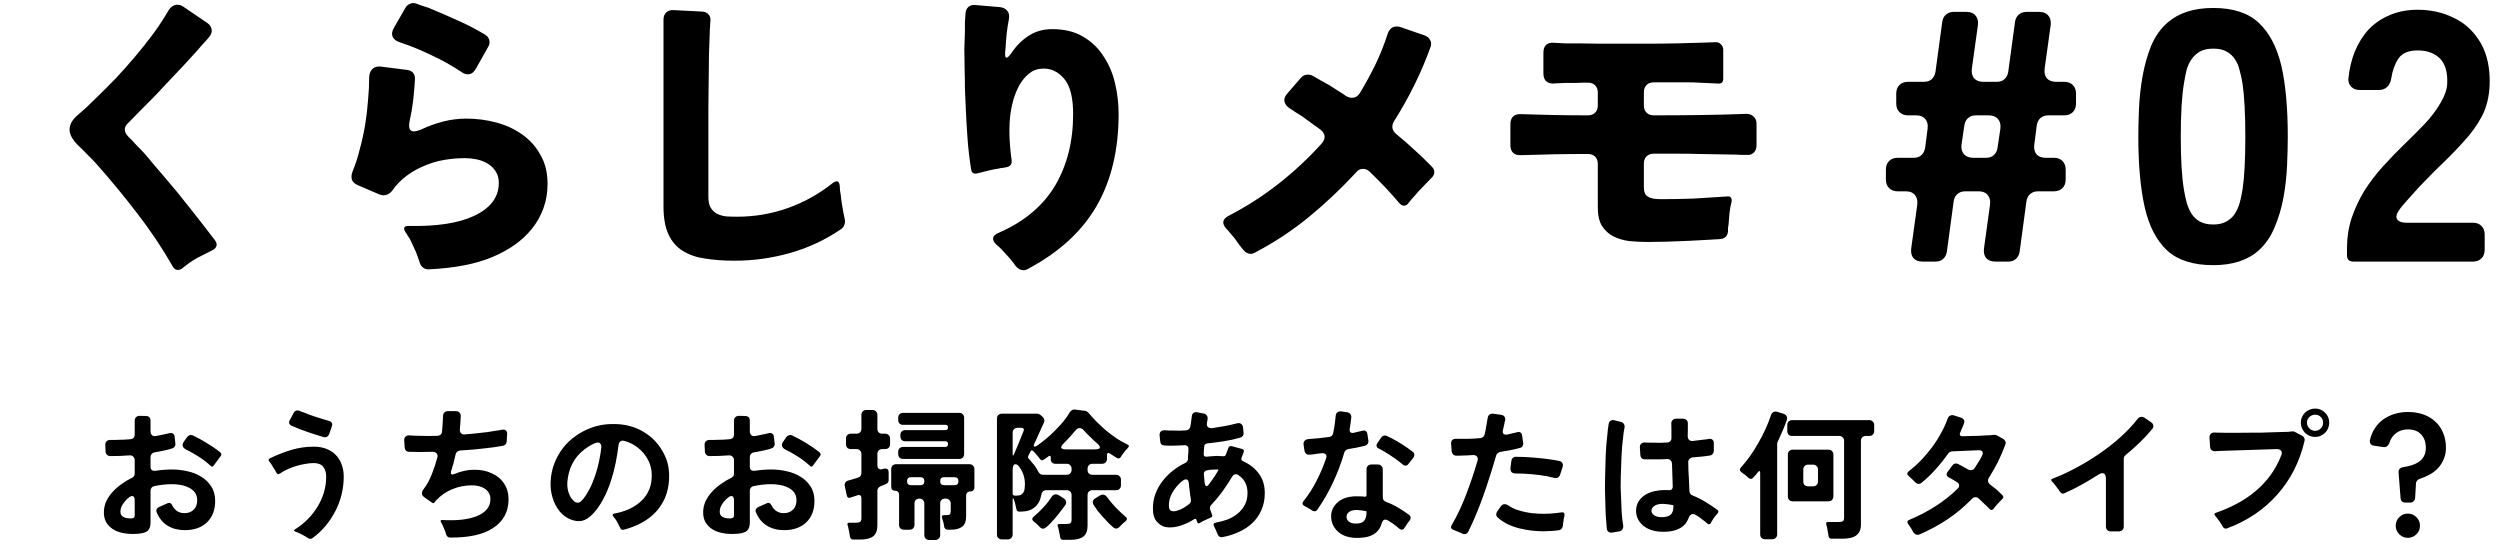
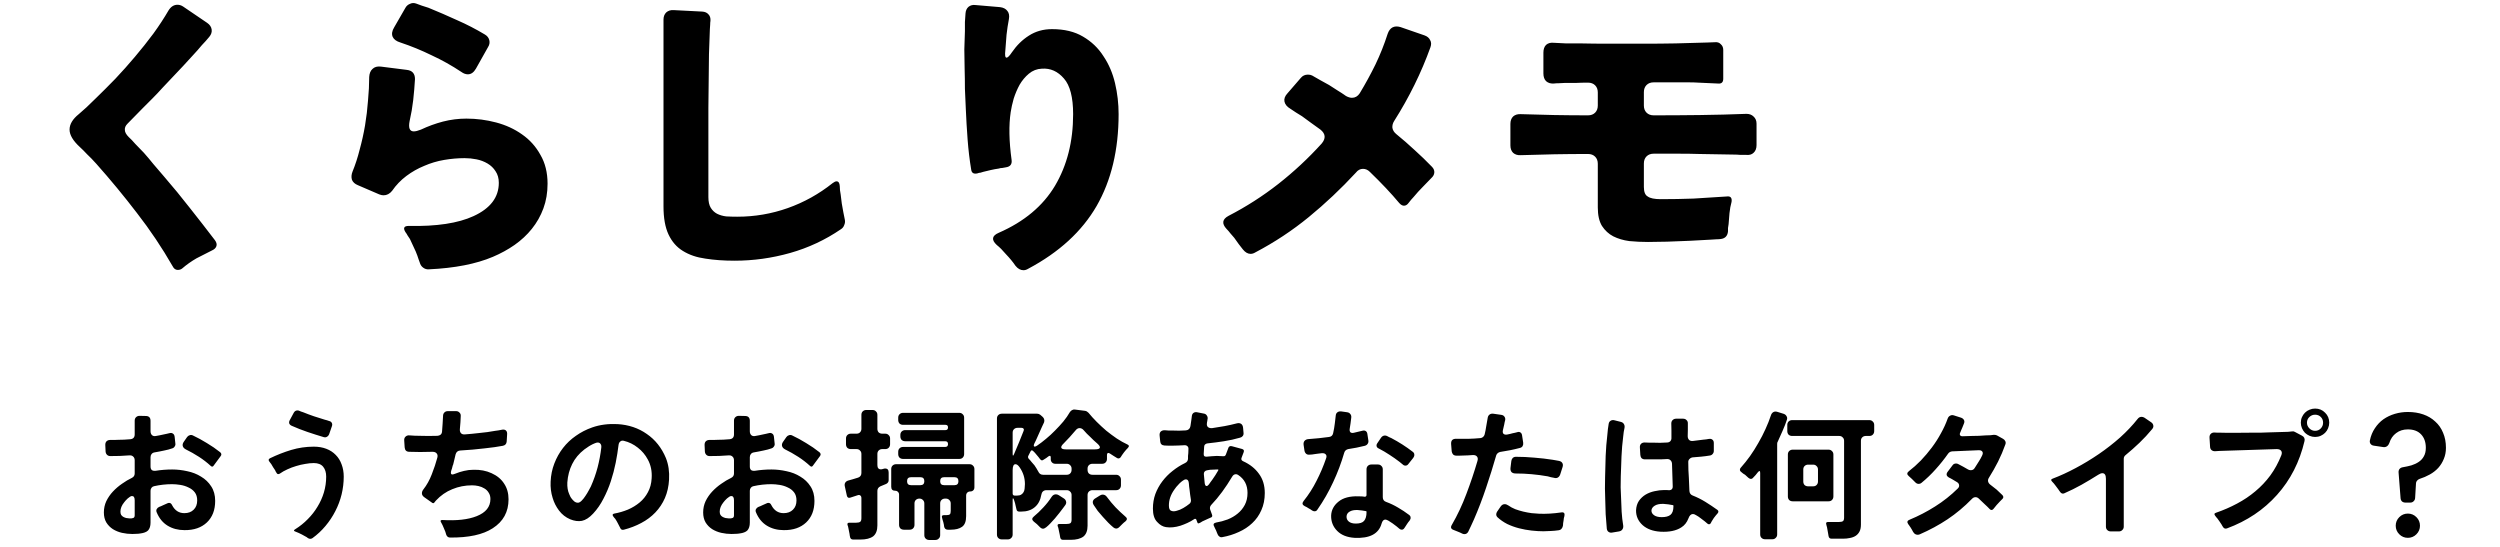
<svg xmlns="http://www.w3.org/2000/svg" width="841" height="184" viewBox="0 0 841 184" fill="none">
  <path d="M58.1 89.6C54.5 83.333 50.5 77.367 46.1 71.7C41.767 66.033 37.2 60.5 32.4 55.1C31.267 53.833 30.233 52.767 29.3 51.9C28.433 50.967 27.633 50.167 26.9 49.5C24.567 47.367 23.4 45.4 23.4 43.6C23.4 41.8 24.433 40.067 26.5 38.4C27.3 37.733 28.167 36.967 29.1 36.1C30.1 35.167 31.167 34.133 32.3 33C34.367 31 36.533 28.833 38.8 26.5C41.067 24.1 43.267 21.633 45.4 19.1C47.6 16.5 49.667 13.9 51.6 11.3C53.533 8.633 55.233 6.033 56.7 3.5C57.5 2.233 58.5 1.6 59.7 1.6C60.367 1.6 61 1.8 61.6 2.2L69.7 7.7C70.567 8.3 71.067 9.033 71.2 9.9C71.333 10.767 71.067 11.6 70.4 12.4C70 12.867 69.6 13.333 69.2 13.8C68.8 14.2 68.367 14.667 67.9 15.2C66.967 16.333 65.967 17.467 64.9 18.6C63.833 19.733 62.733 20.933 61.6 22.2L54.7 29.5C53.567 30.767 52.433 31.967 51.3 33.1C50.233 34.167 49.167 35.233 48.1 36.3L42.9 41.6C42.233 42.267 41.933 42.967 42 43.7C42 44.433 42.433 45.233 43.3 46.1C43.967 46.7 44.7 47.467 45.5 48.4C46.367 49.267 47.333 50.267 48.4 51.4C49.467 52.6 50.533 53.867 51.6 55.2C52.733 56.533 53.933 57.933 55.2 59.4C58.2 62.867 61.1 66.4 63.9 70C66.7 73.533 69.5 77.133 72.3 80.8C72.833 81.533 73 82.2 72.8 82.8C72.6 83.4 72.133 83.867 71.4 84.2C69.667 85.067 67.9 85.967 66.1 86.9C64.367 87.9 62.767 89.033 61.3 90.3C60.9 90.633 60.4 90.8 59.8 90.8C59.067 90.8 58.5 90.4 58.1 89.6ZM155.2 24.2C152 22.067 148.667 20.2 145.2 18.6C141.8 16.933 138.3 15.5 134.7 14.3C133.367 13.9 132.5 13.267 132.1 12.4C131.7 11.467 131.867 10.4 132.6 9.2L136.4 2.6C136.733 2 137.233 1.567 137.9 1.3C138.567 0.967 139.267 0.933 140 1.2C140.6 1.4 141.233 1.633 141.9 1.9C142.633 2.1 143.367 2.333 144.1 2.6C147.367 3.933 150.6 5.333 153.8 6.8C157 8.2 160.1 9.8 163.1 11.6C163.9 12.067 164.4 12.7 164.6 13.5C164.8 14.3 164.667 15.067 164.2 15.8L160.1 23.1C159.367 24.367 158.467 25 157.4 25C156.667 25 155.933 24.733 155.2 24.2ZM141.2 88.3C141.067 87.967 140.933 87.6 140.8 87.2C140.667 86.8 140.533 86.4 140.4 86C140.067 85.067 139.667 84.133 139.2 83.2C138.8 82.267 138.367 81.333 137.9 80.4C137.633 80 137.367 79.6 137.1 79.2C136.9 78.8 136.667 78.433 136.4 78.1C135.533 76.7 135.9 76 137.5 76C146.833 76.2 154.1 75.1 159.3 72.7C164.967 70.1 167.8 66.367 167.8 61.5C167.8 59.967 167.433 58.667 166.7 57.6C166.033 56.533 165.133 55.667 164 55C162.867 54.333 161.633 53.867 160.3 53.6C158.967 53.333 157.633 53.2 156.3 53.2C154.033 53.2 151.733 53.4 149.4 53.8C147.067 54.2 144.833 54.867 142.7 55.8C140.567 56.667 138.567 57.8 136.7 59.2C134.833 60.6 133.233 62.267 131.9 64.2C131.1 65.2 130.133 65.7 129 65.7C128.6 65.7 128.133 65.6 127.6 65.4L120.4 62.3C119.4 61.9 118.733 61.3 118.4 60.5C118.133 59.633 118.2 58.7 118.6 57.7C119.533 55.433 120.333 52.967 121 50.3C121.733 47.633 122.333 44.933 122.8 42.2C123.267 39.4 123.6 36.6 123.8 33.8C124.067 31 124.2 28.367 124.2 25.9C124.267 24.7 124.633 23.8 125.3 23.2C125.967 22.533 126.9 22.267 128.1 22.4L136.8 23.5C138.667 23.7 139.6 24.733 139.6 26.6C139.467 28.933 139.267 31.3 139 33.7C138.733 36.033 138.333 38.367 137.8 40.7C137.333 43.033 137.8 44.2 139.2 44.2C139.8 44.2 140.6 44 141.6 43.6C144 42.467 146.467 41.567 149 40.9C151.6 40.233 154.233 39.9 156.9 39.9C160.3 39.9 163.633 40.333 166.9 41.2C170.167 42.067 173.067 43.4 175.6 45.2C178.2 47 180.267 49.3 181.8 52.1C183.4 54.833 184.2 58.067 184.2 61.8C184.2 64.8 183.733 67.567 182.8 70.1C181.867 72.633 180.567 74.933 178.9 77C177.3 79 175.367 80.8 173.1 82.4C170.9 83.933 168.467 85.267 165.8 86.4C160.133 88.8 152.967 90.2 144.3 90.6C143.567 90.667 142.9 90.467 142.3 90C141.767 89.6 141.4 89.033 141.2 88.3ZM247.1 87.7C243.5 87.7 240.233 87.467 237.3 87C234.367 86.6 231.833 85.733 229.7 84.4C227.633 83.133 226.033 81.3 224.9 78.9C223.767 76.5 223.2 73.333 223.2 69.4V6.6C223.2 5.6 223.5 4.8 224.1 4.2C224.767 3.6 225.6 3.333 226.6 3.4L236.3 3.9C237.167 3.967 237.833 4.267 238.3 4.8C238.833 5.333 239.067 6.067 239 7C238.933 7.4 238.9 7.833 238.9 8.3C238.9 8.767 238.867 9.267 238.8 9.8C238.733 12.467 238.633 15.267 238.5 18.2L238.3 36.3V66.3C238.3 67.833 238.567 69.033 239.1 69.9C239.633 70.767 240.333 71.433 241.2 71.9C242.133 72.367 243.167 72.667 244.3 72.8C245.5 72.867 246.733 72.9 248 72.9C253.867 72.9 259.533 71.933 265 70C270.467 68.067 275.5 65.267 280.1 61.6C280.633 61.2 281.067 61 281.4 61C282.067 61 282.433 61.533 282.5 62.6C282.5 63.533 282.6 64.467 282.8 65.4C283 67.467 283.3 69.467 283.7 71.4L284.2 73.9C284.333 74.5 284.267 75.1 284 75.7C283.8 76.3 283.433 76.767 282.9 77.1C277.633 80.7 271.933 83.367 265.8 85.1C259.667 86.833 253.433 87.7 247.1 87.7ZM341.6 89.4C340.8 88.2 339.7 86.867 338.3 85.4C337.3 84.2 336.3 83.2 335.3 82.4C333.433 80.667 333.667 79.3 336 78.3C344.533 74.567 350.833 69.3 354.9 62.5C358.967 55.633 361 47.6 361 38.4C361 32.733 359.967 28.733 357.9 26.4C355.833 24 353.367 22.9 350.5 23.1C348.833 23.167 347.367 23.733 346.1 24.8C344.9 25.8 343.867 27.033 343 28.5C342.2 29.967 341.533 31.533 341 33.2C340.533 34.867 340.2 36.367 340 37.7C339.333 42.1 339.433 47.467 340.3 53.8C340.5 55.267 339.833 56.1 338.3 56.3C337.967 56.367 337.6 56.433 337.2 56.5C336.8 56.5 336.4 56.567 336 56.7C335.067 56.833 334.167 57 333.3 57.2C332.5 57.4 331.667 57.6 330.8 57.8C330.467 57.933 330.133 58.033 329.8 58.1C329.467 58.1 329.167 58.167 328.9 58.3C327.567 58.633 326.833 58.2 326.7 57C326.167 53.8 325.767 50.433 325.5 46.9C325.233 43.3 325.033 39.9 324.9 36.7C324.767 34.433 324.667 32.167 324.6 29.9C324.6 27.633 324.567 25.367 324.5 23.1C324.433 20.833 324.4 18.667 324.4 16.6C324.467 14.467 324.533 12.433 324.6 10.5C324.6 9.367 324.6 8.333 324.6 7.4C324.667 6.4 324.733 5.433 324.8 4.5C324.867 3.567 325.2 2.833 325.8 2.3C326.467 1.767 327.267 1.567 328.2 1.7L336.4 2.4C337.533 2.533 338.367 2.967 338.9 3.7C339.433 4.367 339.6 5.267 339.4 6.4C339.067 8.133 338.8 9.9 338.6 11.7C338.467 13.433 338.333 15.167 338.2 16.9C338 18.567 338.133 19.4 338.6 19.4C339 19.4 339.6 18.8 340.4 17.6C342 15.267 343.9 13.4 346.1 12C348.367 10.533 350.967 9.8 353.9 9.8C358.033 9.8 361.5 10.633 364.3 12.3C367.167 13.967 369.467 16.167 371.2 18.9C373 21.567 374.3 24.6 375.1 28C375.9 31.4 376.3 34.867 376.3 38.4C376.3 50.4 373.833 60.7 368.9 69.3C363.967 77.833 356.3 84.867 345.9 90.4C345.367 90.733 344.833 90.9 344.3 90.9C343.3 90.9 342.4 90.4 341.6 89.4ZM418.1 83.9C417.633 83.3 417.167 82.7 416.7 82.1C416.233 81.433 415.733 80.733 415.2 80C414.733 79.467 414.3 78.967 413.9 78.5C413.5 77.967 413.067 77.467 412.6 77C410.933 75.2 411.167 73.733 413.3 72.6C419.233 69.533 424.8 65.967 430 61.9C435.267 57.767 440.133 53.233 444.6 48.3C446.067 46.567 445.933 45 444.2 43.6C443.133 42.8 442.067 42.033 441 41.3C440 40.567 439 39.833 438 39.1C437.267 38.633 436.567 38.2 435.9 37.8C435.3 37.4 434.7 37 434.1 36.6C432.967 35.933 432.3 35.133 432.1 34.2C431.9 33.267 432.233 32.333 433.1 31.4L437.6 26.2C438.2 25.467 439 25.1 440 25.1C440.533 25.1 441 25.2 441.4 25.4C442.333 25.933 443.267 26.467 444.2 27C445.133 27.533 446.1 28.067 447.1 28.6C448.033 29.2 448.967 29.8 449.9 30.4C450.9 31 451.867 31.633 452.8 32.3C453.533 32.7 454.2 32.9 454.8 32.9C455.867 32.9 456.733 32.4 457.4 31.4C459.333 28.2 461.1 24.967 462.7 21.7C464.3 18.367 465.667 14.933 466.8 11.4C467.533 9.267 468.967 8.5 471.1 9.1L479.2 11.9C480.133 12.233 480.767 12.767 481.1 13.5C481.5 14.167 481.533 14.967 481.2 15.9C478.133 24.433 474.067 32.7 469 40.7C468.533 41.433 468.333 42.2 468.4 43C468.533 43.8 468.967 44.5 469.7 45.1C471.833 46.833 473.9 48.633 475.9 50.5C477.9 52.3 479.833 54.167 481.7 56.1C482.3 56.7 482.567 57.367 482.5 58.1C482.433 58.767 482.1 59.367 481.5 59.9C480.5 60.9 479.5 61.933 478.5 63C477.5 64 476.533 65.067 475.6 66.2C475.267 66.533 474.967 66.867 474.7 67.2C474.433 67.533 474.167 67.867 473.9 68.2C473.433 68.867 472.9 69.2 472.3 69.2C471.767 69.2 471.233 68.9 470.7 68.3C468.033 65.1 464.733 61.6 460.8 57.8C460.133 57.133 459.367 56.8 458.5 56.8C457.567 56.8 456.767 57.233 456.1 58.1C451.1 63.5 445.833 68.467 440.3 73C434.767 77.533 428.767 81.5 422.3 84.9C421.767 85.233 421.233 85.4 420.7 85.4C419.767 85.4 418.9 84.9 418.1 83.9ZM554.4 81.4C552.267 81.4 550.167 81.3 548.1 81.1C546.1 80.833 544.3 80.3 542.7 79.5C541.167 78.7 539.9 77.533 538.9 76C537.967 74.467 537.5 72.4 537.5 69.8V55.1C537.5 54.1 537.2 53.3 536.6 52.7C536 52.1 535.2 51.8 534.2 51.8C530.4 51.8 526.633 51.833 522.9 51.9C519.167 51.967 515.4 52.067 511.6 52.2C510.533 52.267 509.667 52 509 51.4C508.4 50.8 508.1 49.967 508.1 48.9V41.7C508.1 40.633 508.4 39.8 509 39.2C509.667 38.6 510.533 38.333 511.6 38.4C515.4 38.533 519.167 38.633 522.9 38.7C526.633 38.767 530.4 38.8 534.2 38.8C535.2 38.8 536 38.5 536.6 37.9C537.2 37.3 537.5 36.5 537.5 35.5V31.1C537.5 30.1 537.2 29.3 536.6 28.7C536 28.1 535.2 27.8 534.2 27.8C532.8 27.8 531.433 27.833 530.1 27.9C528.833 27.9 527.6 27.9 526.4 27.9C525.667 27.967 525 28 524.4 28C523.8 28 523.233 28.033 522.7 28.1C521.633 28.167 520.767 27.9 520.1 27.3C519.5 26.7 519.2 25.833 519.2 24.7V17.7C519.2 16.567 519.5 15.7 520.1 15.1C520.767 14.5 521.667 14.267 522.8 14.4C524 14.467 525.333 14.533 526.8 14.6C528.333 14.6 530 14.6 531.8 14.6C534.6 14.667 537.767 14.7 541.3 14.7C544.833 14.7 548.733 14.7 553 14.7C556.6 14.7 560.167 14.667 563.7 14.6C567.233 14.533 570.8 14.433 574.4 14.3L577 14.2C577.8 14.133 578.433 14.367 578.9 14.9C579.433 15.367 579.7 16 579.7 16.8V26.5C579.7 27.7 579.1 28.233 577.9 28.1L571.3 27.8C570.367 27.733 569.267 27.7 568 27.7C566.8 27.7 565.467 27.7 564 27.7H556.3C555.3 27.7 554.5 28 553.9 28.6C553.3 29.2 553 30 553 31V35.5C553 36.5 553.3 37.3 553.9 37.9C554.5 38.5 555.3 38.8 556.3 38.8C561.5 38.8 566.7 38.767 571.9 38.7C577.1 38.633 582.3 38.5 587.5 38.3C588.5 38.3 589.3 38.6 589.9 39.2C590.567 39.8 590.9 40.6 590.9 41.6V48.8C590.9 49.933 590.567 50.8 589.9 51.4C589.3 52 588.433 52.233 587.3 52.1C586.7 52.1 586.067 52.1 585.4 52.1C584.733 52.033 584.033 52 583.3 52L571.6 51.8C569.533 51.733 567.233 51.7 564.7 51.7C562.167 51.7 559.367 51.7 556.3 51.7C555.3 51.7 554.5 52 553.9 52.6C553.3 53.2 553 54 553 55V62.9C553 64.567 553.433 65.633 554.3 66.1C555.1 66.7 556.567 67 558.7 67C562.433 67 566.1 66.933 569.7 66.8C573.367 66.6 577.067 66.367 580.8 66.1C582.133 65.9 582.7 66.5 582.5 67.9C582.167 69.1 581.933 70.367 581.8 71.7C581.667 72.967 581.567 74.2 581.5 75.4C581.433 75.867 581.367 76.3 581.3 76.7C581.3 77.1 581.3 77.467 581.3 77.8C581.167 79.333 580.367 80.2 578.9 80.4C578.433 80.467 577.933 80.5 577.4 80.5C576.933 80.5 576.4 80.533 575.8 80.6L568.5 81L560.8 81.3L554.4 81.4Z" fill="black" />
-   <path d="M642.933 83.56L644.973 68.8C645.133 67.44 644.853 66.36 644.133 65.56C643.493 64.76 642.493 64.36 641.133 64.36H638.373C637.173 64.36 636.213 64 635.493 63.28C634.773 62.56 634.413 61.6 634.413 60.4V57.04C634.413 55.84 634.773 54.88 635.493 54.16C636.213 53.44 637.173 53.08 638.373 53.08H643.773C644.813 53.08 645.653 52.8 646.293 52.24C647.013 51.6 647.453 50.76 647.613 49.72L648.453 43.24C648.613 41.88 648.333 40.8 647.613 40C646.973 39.2 645.973 38.8 644.613 38.8H641.853C640.653 38.8 639.693 38.44 638.973 37.72C638.253 37 637.893 36.04 637.893 34.84V31.48C637.893 30.28 638.253 29.32 638.973 28.6C639.693 27.88 640.653 27.52 641.853 27.52H647.253C648.293 27.52 649.133 27.24 649.773 26.68C650.493 26.04 650.933 25.2 651.093 24.16L653.373 7.36C653.533 6.32 653.933 5.52 654.573 4.96C655.293 4.32 656.173 4 657.213 4H661.533C662.893 4 663.893 4.4 664.533 5.2C665.253 6 665.533 7.08 665.373 8.44L663.333 23.08C663.173 24.44 663.413 25.52 664.053 26.32C664.773 27.12 665.813 27.52 667.173 27.52H671.733C672.773 27.52 673.613 27.24 674.253 26.68C674.973 26.04 675.413 25.2 675.573 24.16L677.853 7.36C678.013 6.32 678.413 5.52 679.053 4.96C679.773 4.32 680.653 4 681.693 4H686.013C687.373 4 688.373 4.4 689.013 5.2C689.733 6 690.013 7.08 689.853 8.44L687.813 23.08C687.653 24.44 687.893 25.52 688.533 26.32C689.253 27.12 690.293 27.52 691.653 27.52H694.413C695.613 27.52 696.573 27.88 697.293 28.6C698.013 29.32 698.373 30.28 698.373 31.48V34.84C698.373 36.04 698.013 37 697.293 37.72C696.573 38.44 695.613 38.8 694.413 38.8H689.013C687.973 38.8 687.093 39.12 686.373 39.76C685.733 40.32 685.333 41.12 685.173 42.16L684.333 48.64C684.173 50 684.413 51.08 685.053 51.88C685.773 52.68 686.813 53.08 688.173 53.08H690.933C692.133 53.08 693.093 53.44 693.813 54.16C694.533 54.88 694.893 55.84 694.893 57.04V60.4C694.893 61.6 694.533 62.56 693.813 63.28C693.093 64 692.133 64.36 690.933 64.36H685.533C684.493 64.36 683.613 64.68 682.893 65.32C682.253 65.88 681.853 66.68 681.693 67.72L679.413 84.64C679.253 85.68 678.813 86.52 678.093 87.16C677.453 87.72 676.613 88 675.573 88H671.253C669.893 88 668.853 87.6 668.133 86.8C667.493 86 667.253 84.92 667.413 83.56L669.453 68.8C669.613 67.44 669.333 66.36 668.613 65.56C667.973 64.76 666.973 64.36 665.613 64.36H661.053C660.013 64.36 659.133 64.68 658.413 65.32C657.773 65.88 657.373 66.68 657.213 67.72L654.933 84.64C654.773 85.68 654.333 86.52 653.613 87.16C652.973 87.72 652.133 88 651.093 88H646.773C645.413 88 644.373 87.6 643.653 86.8C643.013 86 642.773 84.92 642.933 83.56ZM663.813 53.08H668.133C669.173 53.08 670.013 52.8 670.653 52.24C671.373 51.6 671.813 50.76 671.973 49.72L672.933 43.24C673.093 41.88 672.813 40.8 672.093 40C671.373 39.2 670.333 38.8 668.973 38.8H664.653C663.613 38.8 662.733 39.12 662.013 39.76C661.373 40.32 660.973 41.12 660.813 42.16L659.853 48.64C659.693 50 659.973 51.08 660.693 51.88C661.413 52.68 662.453 53.08 663.813 53.08ZM744.529 89.2C737.809 89.2 732.649 87.56 729.049 84.28C725.449 80.92 722.929 76.08 721.489 69.76C720.049 63.36 719.329 55.44 719.329 46C719.329 43.12 719.409 39.92 719.569 36.4C719.729 32.8 720.129 29.2 720.769 25.6C721.409 22 722.369 18.6 723.649 15.4C725.009 12.2 726.849 9.6 729.169 7.6C732.929 4.32 738.049 2.68 744.529 2.68C751.249 2.68 756.369 4.36 759.889 7.72C763.409 11 765.929 15.8 767.449 22.12C768.889 28.44 769.609 36.4 769.609 46C769.609 48.88 769.529 52.12 769.369 55.72C769.209 59.24 768.809 62.8 768.169 66.4C767.529 69.92 766.529 73.28 765.169 76.48C763.889 79.6 762.089 82.2 759.769 84.28C756.089 87.56 751.009 89.2 744.529 89.2ZM744.529 75.52C746.289 75.52 747.729 75.2 748.849 74.56C750.049 73.92 751.009 73.08 751.729 72.04C752.449 70.92 753.009 69.68 753.409 68.32C753.809 66.88 754.129 65.4 754.369 63.88C754.689 61.8 754.929 59.28 755.089 56.32C755.249 53.28 755.329 49.84 755.329 46C755.329 42.16 755.249 38.76 755.089 35.8C754.929 32.76 754.689 30.16 754.369 28C754.129 26.48 753.809 25.04 753.409 23.68C753.089 22.24 752.569 21 751.849 19.96C751.129 18.84 750.169 17.96 748.969 17.32C747.849 16.68 746.369 16.36 744.529 16.36C742.769 16.36 741.289 16.68 740.089 17.32C738.969 17.96 738.009 18.84 737.209 19.96C736.489 21 735.929 22.24 735.529 23.68C735.209 25.04 734.929 26.48 734.689 28C733.969 32.32 733.609 38.32 733.609 46C733.609 53.68 733.969 59.64 734.689 63.88C734.929 65.4 735.249 66.88 735.649 68.32C736.049 69.68 736.609 70.92 737.329 72.04C738.049 73.08 738.969 73.92 740.089 74.56C741.289 75.2 742.769 75.52 744.529 75.52ZM789.523 85.84V83.68C789.523 80 790.043 76.56 791.083 73.36C792.203 70.08 793.643 67 795.403 64.12C797.243 61.24 799.323 58.52 801.643 55.96C804.043 53.32 806.483 50.8 808.963 48.4C811.123 46.32 813.283 44.16 815.443 41.92C817.683 39.6 819.563 37.12 821.083 34.48C822.443 32.16 823.163 30.04 823.243 28.12C823.403 24.36 822.603 21.56 820.843 19.72C819.003 17.88 816.483 16.96 813.283 16.96C810.243 16.96 808.083 17.88 806.803 19.72C805.603 21.56 804.803 23.8 804.403 26.44C804.243 27.56 803.803 28.48 803.083 29.2C802.363 29.92 801.403 30.28 800.203 30.28H793.843C792.643 30.28 791.683 29.92 790.963 29.2C790.243 28.48 789.923 27.56 790.003 26.44C790.323 23.16 791.043 20.12 792.163 17.32C793.363 14.44 794.923 11.96 796.843 9.88C798.843 7.8 801.203 6.2 803.923 5.08C806.723 3.88 809.843 3.28 813.283 3.28C817.763 3.28 821.843 4.2 825.523 6.04C829.283 7.8 832.323 10.68 834.643 14.68C836.723 18.44 837.683 23.04 837.523 28.48C837.363 32.56 836.483 36.12 834.883 39.16C833.283 42.2 831.123 45.16 828.403 48.04C827.043 49.56 825.563 51.12 823.963 52.72C822.363 54.32 820.643 56 818.803 57.76C817.043 59.52 815.403 61.2 813.883 62.8C812.443 64.4 811.043 65.96 809.683 67.48C808.483 68.76 807.523 69.96 806.803 71.08C806.083 72.2 805.963 73.12 806.443 73.84C807.003 74.56 807.963 74.92 809.323 74.92H831.883C833.083 74.92 834.043 75.28 834.763 76C835.483 76.72 835.843 77.68 835.843 78.88V84.04C835.843 85.24 835.483 86.2 834.763 86.92C834.043 87.64 833.083 88 831.883 88H791.683C790.243 88 789.523 87.28 789.523 85.84Z" fill="black" />
  <path d="M44.496 179.632C43.344 179.632 42.192 179.504 41.04 179.248C39.92 178.992 38.896 178.576 37.968 178C37.072 177.424 36.336 176.672 35.76 175.744C35.216 174.816 34.944 173.696 34.944 172.384C34.944 171.04 35.216 169.776 35.76 168.592C36.336 167.408 37.072 166.336 37.968 165.376C38.896 164.384 39.92 163.504 41.04 162.736C42.16 161.936 43.264 161.28 44.352 160.768C44.992 160.448 45.312 159.952 45.312 159.28V154.864C45.312 154.32 45.152 153.904 44.832 153.616C44.512 153.296 44.096 153.152 43.584 153.184C42.496 153.28 41.408 153.344 40.32 153.376C39.264 153.408 38.192 153.424 37.104 153.424C36.656 153.424 36.288 153.28 36 152.992C35.712 152.704 35.552 152.336 35.52 151.888L35.424 149.776C35.392 149.2 35.536 148.752 35.856 148.432C36.208 148.112 36.672 147.968 37.248 148C37.632 148 38.032 148 38.448 148C38.896 148 39.344 147.984 39.792 147.952C40.432 147.952 41.088 147.936 41.76 147.904C42.432 147.872 43.12 147.824 43.824 147.76C44.816 147.664 45.312 147.12 45.312 146.128V141.52C45.312 141.04 45.456 140.656 45.744 140.368C46.064 140.048 46.464 139.888 46.944 139.888L49.008 139.936C50.096 139.936 50.64 140.48 50.64 141.568V145.072C50.64 145.648 50.816 146.096 51.168 146.416C51.52 146.704 51.968 146.784 52.512 146.656C52.96 146.592 53.392 146.512 53.808 146.416C54.256 146.32 54.704 146.224 55.152 146.128C55.472 146.064 55.776 146 56.064 145.936C56.352 145.872 56.624 145.808 56.88 145.744C57.392 145.584 57.808 145.616 58.128 145.84C58.48 146.032 58.688 146.4 58.752 146.944L58.992 149.2C59.056 149.552 58.976 149.888 58.752 150.208C58.56 150.528 58.288 150.736 57.936 150.832C57.136 151.12 56.24 151.36 55.248 151.552C54.704 151.68 54.16 151.792 53.616 151.888C53.104 151.984 52.576 152.08 52.032 152.176C51.584 152.24 51.232 152.432 50.976 152.752C50.752 153.04 50.64 153.392 50.64 153.808V156.928C50.64 157.472 50.784 157.872 51.072 158.128C51.392 158.352 51.824 158.432 52.368 158.368C54.192 158.08 56.048 157.936 57.936 157.936C59.6 157.936 61.28 158.128 62.976 158.512C64.704 158.864 66.256 159.472 67.632 160.336C69.04 161.168 70.176 162.256 71.04 163.6C71.936 164.944 72.384 166.576 72.384 168.496C72.384 171.568 71.456 173.984 69.6 175.744C67.744 177.504 65.232 178.368 62.064 178.336C59.92 178.336 58.032 177.84 56.4 176.848C54.768 175.856 53.536 174.352 52.704 172.336C52.544 171.952 52.544 171.6 52.704 171.28C52.896 170.928 53.184 170.672 53.568 170.512C53.952 170.384 54.4 170.192 54.912 169.936C55.392 169.744 55.824 169.552 56.208 169.36C56.432 169.232 56.656 169.168 56.88 169.168C57.328 169.168 57.664 169.424 57.888 169.936C58.816 171.728 60.192 172.624 62.016 172.624C63.328 172.624 64.368 172.24 65.136 171.472C65.936 170.704 66.336 169.664 66.336 168.352C66.336 167.232 66.064 166.32 65.52 165.616C64.976 164.912 64.272 164.368 63.408 163.984C62.576 163.568 61.664 163.28 60.672 163.12C59.68 162.96 58.752 162.88 57.888 162.88C55.84 162.88 53.824 163.104 51.84 163.552C51.488 163.616 51.2 163.792 50.976 164.08C50.752 164.368 50.64 164.704 50.64 165.088V175.792C50.64 176.944 50.368 177.824 49.824 178.432C49.536 178.72 49.168 178.944 48.72 179.104C48.304 179.264 47.84 179.376 47.328 179.44C46.816 179.536 46.304 179.584 45.792 179.584C45.312 179.616 44.88 179.632 44.496 179.632ZM70.896 156.736C69.68 155.616 68.352 154.592 66.912 153.664C65.472 152.736 64 151.904 62.496 151.168C61.952 150.88 61.616 150.512 61.488 150.064C61.36 149.616 61.472 149.136 61.824 148.624L62.928 147.04C63.152 146.72 63.44 146.512 63.792 146.416C64.144 146.288 64.496 146.304 64.848 146.464C66.48 147.232 68.064 148.096 69.6 149.056C71.168 149.984 72.656 151.008 74.064 152.128C74.544 152.544 74.592 152.992 74.208 153.472L71.904 156.592C71.776 156.816 71.616 156.944 71.424 156.976C71.232 156.976 71.056 156.896 70.896 156.736ZM43.584 174.4C44.128 174.432 44.576 174.368 44.928 174.208C45.184 174.048 45.312 173.76 45.312 173.344V168.304C45.312 167.344 45.008 166.864 44.4 166.864C44.208 166.864 43.984 166.944 43.728 167.104C43.472 167.264 43.216 167.456 42.96 167.68C42.736 167.904 42.512 168.128 42.288 168.352C42.096 168.576 41.936 168.768 41.808 168.928C40.944 169.984 40.512 171.04 40.512 172.096C40.512 172.544 40.592 172.912 40.752 173.2C40.944 173.488 41.184 173.712 41.472 173.872C41.76 174.032 42.08 174.16 42.432 174.256C42.816 174.32 43.2 174.368 43.584 174.4ZM108.864 147.04C107.04 146.496 105.232 145.92 103.44 145.312C101.648 144.704 99.888 144.016 98.16 143.248C97.712 143.056 97.424 142.784 97.296 142.432C97.2 142.048 97.28 141.648 97.536 141.232L98.832 138.832C99.12 138.32 99.536 138.064 100.08 138.064C100.304 138.064 100.512 138.112 100.704 138.208C100.896 138.272 101.088 138.352 101.28 138.448C101.504 138.512 101.744 138.592 102 138.688C103.184 139.168 104.384 139.616 105.6 140.032C106.816 140.448 108.032 140.832 109.248 141.184C109.792 141.312 110.272 141.456 110.688 141.616C111.136 141.712 111.44 141.92 111.6 142.24C111.792 142.56 111.808 142.944 111.648 143.392L110.736 146.032C110.576 146.448 110.32 146.752 109.968 146.944C109.648 147.136 109.28 147.168 108.864 147.04ZM103.536 180.976C103.28 180.752 103.008 180.576 102.72 180.448C101.952 180 101.216 179.616 100.512 179.296C100.32 179.232 100.128 179.152 99.936 179.056C99.776 178.992 99.616 178.928 99.456 178.864C98.752 178.64 98.72 178.352 99.36 178C100.896 177.04 102.288 175.92 103.536 174.64C104.816 173.36 105.904 171.968 106.8 170.464C107.728 168.96 108.448 167.36 108.96 165.664C109.472 163.936 109.728 162.16 109.728 160.336C109.728 158.96 109.392 157.856 108.72 157.024C108.048 156.192 106.992 155.776 105.552 155.776C104.656 155.776 103.696 155.872 102.672 156.064C101.648 156.224 100.624 156.464 99.6 156.784C98.608 157.072 97.632 157.44 96.672 157.888C95.744 158.304 94.896 158.784 94.128 159.328C93.616 159.648 93.232 159.536 92.976 158.992C92.912 158.864 92.832 158.736 92.736 158.608C92.672 158.48 92.608 158.336 92.544 158.176C92.32 157.824 92.096 157.488 91.872 157.168C91.68 156.816 91.472 156.464 91.248 156.112C91.12 155.952 91.008 155.808 90.912 155.68C90.816 155.552 90.72 155.424 90.624 155.296C90.432 155.072 90.352 154.864 90.384 154.672C90.416 154.448 90.576 154.272 90.864 154.144C93.168 153.024 95.536 152.096 97.968 151.36C100.432 150.624 102.96 150.256 105.552 150.256C107.12 150.256 108.528 150.496 109.776 150.976C111.024 151.456 112.08 152.144 112.944 153.04C113.808 153.904 114.464 154.96 114.912 156.208C115.392 157.456 115.632 158.832 115.632 160.336C115.632 162.352 115.392 164.352 114.912 166.336C114.432 168.288 113.728 170.16 112.8 171.952C111.904 173.712 110.8 175.376 109.488 176.944C108.208 178.48 106.752 179.84 105.12 181.024C104.864 181.184 104.624 181.264 104.4 181.264C104.08 181.264 103.792 181.168 103.536 180.976ZM150.096 179.824L149.808 178.864C149.648 178.48 149.488 178.096 149.328 177.712C149.168 177.328 149.008 176.96 148.848 176.608L148.368 175.696C148.048 175.184 148.192 174.928 148.8 174.928C153.632 175.216 157.488 174.784 160.368 173.632C163.44 172.416 164.976 170.496 164.976 167.872C164.976 167.04 164.784 166.336 164.4 165.76C164.048 165.152 163.568 164.672 162.96 164.32C162.352 163.936 161.68 163.664 160.944 163.504C160.24 163.344 159.52 163.264 158.784 163.264C156.448 163.264 154.24 163.696 152.16 164.56C150.08 165.392 148.24 166.672 146.64 168.4L146.016 169.168C145.888 169.296 145.712 169.312 145.488 169.216L142.704 167.248C142.224 166.896 141.968 166.496 141.936 166.048C141.904 165.568 142.064 165.104 142.416 164.656C143.568 163.184 144.512 161.488 145.248 159.568C146.016 157.616 146.64 155.744 147.12 153.952C147.28 153.344 147.2 152.864 146.88 152.512C146.592 152.16 146.128 151.984 145.488 151.984C142.576 152.08 139.968 152.08 137.664 151.984C137.216 151.984 136.848 151.856 136.56 151.6C136.304 151.312 136.16 150.944 136.128 150.496L135.984 148.288C135.92 147.68 136.064 147.216 136.416 146.896C136.768 146.544 137.232 146.4 137.808 146.464C138.864 146.56 140.032 146.608 141.312 146.608C143.136 146.672 145.088 146.672 147.168 146.608C147.584 146.576 147.936 146.448 148.224 146.224C148.512 145.968 148.672 145.616 148.704 145.168C148.8 144.24 148.864 143.36 148.896 142.528C148.96 141.664 149.008 140.816 149.04 139.984C149.04 139.472 149.184 139.072 149.472 138.784C149.76 138.464 150.16 138.304 150.672 138.304H153.408C153.888 138.304 154.272 138.464 154.56 138.784C154.88 139.072 155.024 139.456 154.992 139.936C154.96 141.248 154.864 142.704 154.704 144.304C154.64 144.912 154.768 145.392 155.088 145.744C155.408 146.064 155.856 146.192 156.432 146.128C157.2 146.064 157.952 146 158.688 145.936C159.456 145.84 160.208 145.76 160.944 145.696C161.968 145.568 162.96 145.456 163.92 145.36C164.88 145.232 165.776 145.088 166.608 144.928C166.992 144.864 167.344 144.816 167.664 144.784C168.016 144.72 168.352 144.656 168.672 144.592C169.312 144.432 169.808 144.496 170.16 144.784C170.512 145.072 170.656 145.536 170.592 146.176L170.448 148.528C170.384 149.328 169.952 149.808 169.152 149.968C167.488 150.288 165.44 150.576 163.008 150.832C160.384 151.152 157.648 151.392 154.8 151.552C154 151.616 153.488 152.048 153.264 152.848C153.136 153.392 153.008 153.936 152.88 154.48C152.784 154.992 152.656 155.52 152.496 156.064C152.464 156.256 152.4 156.432 152.304 156.592L152.016 157.696C151.952 157.792 151.888 157.968 151.824 158.224C151.536 159.152 151.664 159.616 152.208 159.616C152.368 159.616 152.656 159.536 153.072 159.376C154.096 158.96 155.104 158.64 156.096 158.416C157.12 158.16 158.176 158.032 159.264 158.032C161.536 157.968 163.568 158.352 165.36 159.184C167.216 160.016 168.624 161.184 169.584 162.688C170.576 164.16 171.072 165.92 171.072 167.968C171.072 172.192 169.296 175.44 165.744 177.712C162.448 179.856 157.648 180.896 151.344 180.832C150.736 180.8 150.32 180.464 150.096 179.824ZM208.608 177.52C208.352 177.008 208.096 176.512 207.84 176.032C207.584 175.52 207.296 175.024 206.976 174.544C206.848 174.384 206.72 174.24 206.592 174.112C206.496 173.984 206.4 173.856 206.304 173.728C205.92 173.216 206.032 172.896 206.64 172.768C208.24 172.48 209.776 172.032 211.248 171.424C212.72 170.784 214.032 169.984 215.184 169.024C216.336 168.064 217.264 166.912 217.968 165.568C218.704 164.224 219.12 162.672 219.216 160.912C219.376 158.544 218.944 156.432 217.92 154.576C217.088 153.008 215.968 151.68 214.56 150.592C213.152 149.472 211.584 148.704 209.856 148.288C209.376 148.16 208.976 148.24 208.656 148.528C208.336 148.784 208.144 149.168 208.08 149.68C207.856 151.568 207.536 153.568 207.12 155.68C206.704 157.76 206.16 159.824 205.488 161.872C204.816 163.92 203.984 165.888 202.992 167.776C202.032 169.664 200.88 171.328 199.536 172.768C198.256 174.144 196.992 174.96 195.744 175.216C194.528 175.44 193.216 175.264 191.808 174.688C190.304 174.048 189.056 173.072 188.064 171.76C187.072 170.448 186.352 169.024 185.904 167.488C185.36 165.76 185.136 163.936 185.232 162.016C185.328 159.84 185.744 157.808 186.48 155.92C187.216 154 188.192 152.256 189.408 150.688C190.624 149.12 192.064 147.76 193.728 146.608C195.392 145.424 197.232 144.48 199.248 143.776C201.808 142.88 204.64 142.512 207.744 142.672C211.488 142.896 214.768 144 217.584 145.984C220.432 147.936 222.576 150.64 224.016 154.096C224.88 156.272 225.232 158.688 225.072 161.344C224.944 163.616 224.48 165.68 223.68 167.536C222.88 169.36 221.808 170.976 220.464 172.384C219.12 173.792 217.536 174.976 215.712 175.936C213.92 176.896 211.968 177.648 209.856 178.192C209.248 178.352 208.832 178.128 208.608 177.52ZM194.4 169.12C194.784 169.12 195.2 168.896 195.648 168.448C196.128 167.968 196.56 167.424 196.944 166.816C197.36 166.208 197.728 165.6 198.048 164.992C198.4 164.384 198.64 163.936 198.768 163.648C199.696 161.568 200.448 159.44 201.024 157.264C201.6 155.056 202.016 152.832 202.272 150.592C202.336 150.048 202.256 149.632 202.032 149.344C201.808 149.024 201.488 148.864 201.072 148.864C200.784 148.864 200.432 148.96 200.016 149.152C199.6 149.312 199.168 149.52 198.72 149.776C198.304 150 197.904 150.256 197.52 150.544C197.136 150.8 196.832 151.008 196.608 151.168C194.784 152.576 193.408 154.224 192.48 156.112C191.552 157.968 191.008 160.032 190.848 162.304C190.784 163.84 190.992 165.136 191.472 166.192C191.568 166.48 191.712 166.8 191.904 167.152C192.096 167.472 192.32 167.776 192.576 168.064C192.832 168.352 193.104 168.608 193.392 168.832C193.712 169.024 194.048 169.12 194.4 169.12ZM246.096 179.632C244.944 179.632 243.792 179.504 242.64 179.248C241.52 178.992 240.496 178.576 239.568 178C238.672 177.424 237.936 176.672 237.36 175.744C236.816 174.816 236.544 173.696 236.544 172.384C236.544 171.04 236.816 169.776 237.36 168.592C237.936 167.408 238.672 166.336 239.568 165.376C240.496 164.384 241.52 163.504 242.64 162.736C243.76 161.936 244.864 161.28 245.952 160.768C246.592 160.448 246.912 159.952 246.912 159.28V154.864C246.912 154.32 246.752 153.904 246.432 153.616C246.112 153.296 245.696 153.152 245.184 153.184C244.096 153.28 243.008 153.344 241.92 153.376C240.864 153.408 239.792 153.424 238.704 153.424C238.256 153.424 237.888 153.28 237.6 152.992C237.312 152.704 237.152 152.336 237.12 151.888L237.024 149.776C236.992 149.2 237.136 148.752 237.456 148.432C237.808 148.112 238.272 147.968 238.848 148C239.232 148 239.632 148 240.048 148C240.496 148 240.944 147.984 241.392 147.952C242.032 147.952 242.688 147.936 243.36 147.904C244.032 147.872 244.72 147.824 245.424 147.76C246.416 147.664 246.912 147.12 246.912 146.128V141.52C246.912 141.04 247.056 140.656 247.344 140.368C247.664 140.048 248.064 139.888 248.544 139.888L250.608 139.936C251.696 139.936 252.24 140.48 252.24 141.568V145.072C252.24 145.648 252.416 146.096 252.768 146.416C253.12 146.704 253.568 146.784 254.112 146.656C254.56 146.592 254.992 146.512 255.408 146.416C255.856 146.32 256.304 146.224 256.752 146.128C257.072 146.064 257.376 146 257.664 145.936C257.952 145.872 258.224 145.808 258.48 145.744C258.992 145.584 259.408 145.616 259.728 145.84C260.08 146.032 260.288 146.4 260.352 146.944L260.592 149.2C260.656 149.552 260.576 149.888 260.352 150.208C260.16 150.528 259.888 150.736 259.536 150.832C258.736 151.12 257.84 151.36 256.848 151.552C256.304 151.68 255.76 151.792 255.216 151.888C254.704 151.984 254.176 152.08 253.632 152.176C253.184 152.24 252.832 152.432 252.576 152.752C252.352 153.04 252.24 153.392 252.24 153.808V156.928C252.24 157.472 252.384 157.872 252.672 158.128C252.992 158.352 253.424 158.432 253.968 158.368C255.792 158.08 257.648 157.936 259.536 157.936C261.2 157.936 262.88 158.128 264.576 158.512C266.304 158.864 267.856 159.472 269.232 160.336C270.64 161.168 271.776 162.256 272.64 163.6C273.536 164.944 273.984 166.576 273.984 168.496C273.984 171.568 273.056 173.984 271.2 175.744C269.344 177.504 266.832 178.368 263.664 178.336C261.52 178.336 259.632 177.84 258 176.848C256.368 175.856 255.136 174.352 254.304 172.336C254.144 171.952 254.144 171.6 254.304 171.28C254.496 170.928 254.784 170.672 255.168 170.512C255.552 170.384 256 170.192 256.512 169.936C256.992 169.744 257.424 169.552 257.808 169.36C258.032 169.232 258.256 169.168 258.48 169.168C258.928 169.168 259.264 169.424 259.488 169.936C260.416 171.728 261.792 172.624 263.616 172.624C264.928 172.624 265.968 172.24 266.736 171.472C267.536 170.704 267.936 169.664 267.936 168.352C267.936 167.232 267.664 166.32 267.12 165.616C266.576 164.912 265.872 164.368 265.008 163.984C264.176 163.568 263.264 163.28 262.272 163.12C261.28 162.96 260.352 162.88 259.488 162.88C257.44 162.88 255.424 163.104 253.44 163.552C253.088 163.616 252.8 163.792 252.576 164.08C252.352 164.368 252.24 164.704 252.24 165.088V175.792C252.24 176.944 251.968 177.824 251.424 178.432C251.136 178.72 250.768 178.944 250.32 179.104C249.904 179.264 249.44 179.376 248.928 179.44C248.416 179.536 247.904 179.584 247.392 179.584C246.912 179.616 246.48 179.632 246.096 179.632ZM272.496 156.736C271.28 155.616 269.952 154.592 268.512 153.664C267.072 152.736 265.6 151.904 264.096 151.168C263.552 150.88 263.216 150.512 263.088 150.064C262.96 149.616 263.072 149.136 263.424 148.624L264.528 147.04C264.752 146.72 265.04 146.512 265.392 146.416C265.744 146.288 266.096 146.304 266.448 146.464C268.08 147.232 269.664 148.096 271.2 149.056C272.768 149.984 274.256 151.008 275.664 152.128C276.144 152.544 276.192 152.992 275.808 153.472L273.504 156.592C273.376 156.816 273.216 156.944 273.024 156.976C272.832 156.976 272.656 156.896 272.496 156.736ZM245.184 174.4C245.728 174.432 246.176 174.368 246.528 174.208C246.784 174.048 246.912 173.76 246.912 173.344V168.304C246.912 167.344 246.608 166.864 246 166.864C245.808 166.864 245.584 166.944 245.328 167.104C245.072 167.264 244.816 167.456 244.56 167.68C244.336 167.904 244.112 168.128 243.888 168.352C243.696 168.576 243.536 168.768 243.408 168.928C242.544 169.984 242.112 171.04 242.112 172.096C242.112 172.544 242.192 172.912 242.352 173.2C242.544 173.488 242.784 173.712 243.072 173.872C243.36 174.032 243.68 174.16 244.032 174.256C244.416 174.32 244.8 174.368 245.184 174.4ZM285.936 180.544C285.904 180.384 285.872 180.224 285.84 180.064C285.84 179.936 285.824 179.792 285.792 179.632L285.36 177.472C285.328 177.216 285.248 176.944 285.12 176.656C284.96 176.112 285.152 175.84 285.696 175.84H288C288.608 175.84 289.056 175.744 289.344 175.552C289.632 175.36 289.776 174.944 289.776 174.304V167.584C289.776 167.136 289.648 166.832 289.392 166.672C289.168 166.48 288.848 166.464 288.432 166.624L286.08 167.392C285.44 167.616 285.04 167.392 284.88 166.72L284.208 163.648C284.08 163.136 284.128 162.704 284.352 162.352C284.576 162 284.928 161.76 285.408 161.632C285.92 161.504 286.432 161.36 286.944 161.2C287.488 161.04 288.064 160.864 288.672 160.672C289.024 160.544 289.296 160.352 289.488 160.096C289.68 159.808 289.776 159.488 289.776 159.136V152.704C289.776 152.224 289.616 151.84 289.296 151.552C289.008 151.232 288.624 151.072 288.144 151.072H286.224C285.744 151.072 285.344 150.928 285.024 150.64C284.736 150.32 284.592 149.92 284.592 149.44V147.52C284.592 147.04 284.736 146.656 285.024 146.368C285.344 146.048 285.744 145.888 286.224 145.888H288.144C288.624 145.888 289.008 145.744 289.296 145.456C289.616 145.136 289.776 144.736 289.776 144.256V139.552C289.776 139.072 289.92 138.688 290.208 138.4C290.528 138.08 290.928 137.92 291.408 137.92H293.52C294 137.92 294.384 138.08 294.672 138.4C294.992 138.688 295.152 139.072 295.152 139.552V144.256C295.152 144.736 295.296 145.136 295.584 145.456C295.904 145.744 296.304 145.888 296.784 145.888H297.792C298.272 145.888 298.656 146.048 298.944 146.368C299.264 146.656 299.424 147.04 299.424 147.52V149.44C299.424 149.92 299.264 150.32 298.944 150.64C298.656 150.928 298.272 151.072 297.792 151.072H296.784C296.304 151.072 295.904 151.232 295.584 151.552C295.296 151.84 295.152 152.224 295.152 152.704V156.448C295.152 157.408 295.552 157.888 296.352 157.888C296.544 157.888 296.784 157.84 297.072 157.744C297.36 157.648 297.6 157.6 297.792 157.6C298.56 157.6 298.944 158.064 298.944 158.992V161.536C298.944 162.08 298.672 162.496 298.128 162.784L296.16 163.6C295.488 163.92 295.152 164.432 295.152 165.136V176.752C295.152 178.416 294.688 179.632 293.76 180.4C292.768 181.136 291.328 181.504 289.44 181.504H286.992C286.384 181.504 286.032 181.184 285.936 180.544ZM302.16 152.752V151.984C302.16 151.504 302.304 151.12 302.592 150.832C302.912 150.512 303.312 150.352 303.792 150.352H317.952C318.592 150.352 318.912 150.032 318.912 149.392C318.912 148.752 318.592 148.432 317.952 148.432H304.512C304.032 148.432 303.632 148.288 303.312 148C303.024 147.68 302.88 147.28 302.88 146.8V146.32C302.88 145.84 303.024 145.456 303.312 145.168C303.632 144.848 304.032 144.688 304.512 144.688H318.048C318.624 144.688 318.912 144.384 318.912 143.776C318.912 143.2 318.624 142.912 318.048 142.912H303.792C303.312 142.912 302.912 142.768 302.592 142.48C302.304 142.16 302.16 141.76 302.16 141.28V140.512C302.16 140.032 302.304 139.648 302.592 139.36C302.912 139.04 303.312 138.88 303.792 138.88H322.704C323.184 138.88 323.568 139.04 323.856 139.36C324.176 139.648 324.336 140.032 324.336 140.512V152.752C324.336 153.232 324.176 153.632 323.856 153.952C323.568 154.24 323.184 154.384 322.704 154.384H303.792C303.312 154.384 302.912 154.24 302.592 153.952C302.304 153.632 302.16 153.232 302.16 152.752ZM310.944 180.016V169.36C310.944 168.88 310.784 168.496 310.464 168.208C310.176 167.888 309.792 167.728 309.312 167.728H309.264C308.784 167.728 308.384 167.888 308.064 168.208C307.776 168.496 307.632 168.88 307.632 169.36V176.56C307.632 177.04 307.472 177.44 307.152 177.76C306.864 178.048 306.48 178.192 306 178.192H304.08C303.6 178.192 303.2 178.048 302.88 177.76C302.592 177.44 302.448 177.04 302.448 176.56V166.384C302.448 166 302.32 165.696 302.064 165.472C301.84 165.216 301.536 165.088 301.152 165.088C300.256 165.088 299.808 164.64 299.808 163.744V157.792C299.808 157.312 299.952 156.928 300.24 156.64C300.56 156.32 300.96 156.16 301.44 156.16H326.16C326.64 156.16 327.024 156.32 327.312 156.64C327.632 156.928 327.792 157.312 327.792 157.792V163.936C327.792 164.352 327.664 164.688 327.408 164.944C327.152 165.2 326.816 165.328 326.4 165.328C325.984 165.328 325.648 165.456 325.392 165.712C325.136 165.968 325.008 166.304 325.008 166.72V173.632C325.008 175.392 324.544 176.592 323.616 177.232C322.72 177.872 321.456 178.192 319.824 178.192H318.816C318.496 178.192 318.224 178.096 318 177.904C317.808 177.712 317.68 177.472 317.616 177.184C317.584 176.768 317.488 176.256 317.328 175.648C317.264 175.36 317.184 175.104 317.088 174.88C317.024 174.624 316.96 174.368 316.896 174.112C316.736 173.568 316.944 173.296 317.52 173.296H318.384C318.928 173.296 319.312 173.2 319.536 173.008C319.728 172.816 319.824 172.432 319.824 171.856V169.36C319.824 168.88 319.664 168.496 319.344 168.208C319.056 167.888 318.672 167.728 318.192 167.728H317.904C317.424 167.728 317.024 167.888 316.704 168.208C316.416 168.496 316.272 168.88 316.272 169.36V180.016C316.272 180.496 316.112 180.88 315.792 181.168C315.504 181.488 315.12 181.648 314.64 181.648H312.576C312.096 181.648 311.696 181.488 311.376 181.168C311.088 180.88 310.944 180.496 310.944 180.016ZM317.616 163.216H321.072C321.968 163.216 322.416 162.768 322.416 161.872C322.416 160.976 321.968 160.528 321.072 160.528H317.616C316.72 160.528 316.272 160.976 316.272 161.872C316.272 162.768 316.72 163.216 317.616 163.216ZM306.48 163.216H309.6C310.496 163.216 310.944 162.768 310.944 161.872C310.944 160.976 310.496 160.528 309.6 160.528H306.48C305.584 160.528 305.136 160.976 305.136 161.872C305.136 162.768 305.584 163.216 306.48 163.216ZM356.64 180.736L356.496 179.872L356.064 177.808C356.032 177.648 356 177.52 355.968 177.424C355.936 177.296 355.888 177.168 355.824 177.04C355.664 176.528 355.84 176.272 356.352 176.272H358.704C359.344 176.272 359.808 176.176 360.096 175.984C360.352 175.792 360.48 175.392 360.48 174.784V166.528C360.48 166.048 360.32 165.664 360 165.376C359.712 165.056 359.328 164.896 358.848 164.896H351.984C351.536 164.896 351.152 165.04 350.832 165.328C350.544 165.616 350.368 165.984 350.304 166.432C349.984 168.288 349.232 169.696 348.048 170.656C346.896 171.616 345.408 172.096 343.584 172.096H342.864C342.352 172.096 342.048 171.856 341.952 171.376C341.888 171.024 341.808 170.688 341.712 170.368C341.648 170.016 341.568 169.664 341.472 169.312C341.408 169.088 341.344 168.88 341.28 168.688C341.216 168.464 341.152 168.272 341.088 168.112C340.96 167.76 340.848 167.6 340.752 167.632C340.688 167.632 340.656 167.808 340.656 168.16V179.824C340.656 180.304 340.496 180.688 340.176 180.976C339.888 181.296 339.504 181.456 339.024 181.456H337.008C336.528 181.456 336.128 181.296 335.808 180.976C335.52 180.688 335.376 180.304 335.376 179.824V140.8C335.376 140.32 335.52 139.936 335.808 139.648C336.128 139.328 336.528 139.168 337.008 139.168H348.912C349.296 139.168 349.648 139.296 349.968 139.552L350.736 140.224C351.024 140.48 351.2 140.768 351.264 141.088C351.36 141.408 351.344 141.744 351.216 142.096C351.088 142.32 350.976 142.56 350.88 142.816C350.784 143.072 350.656 143.344 350.496 143.632L348.864 147.28C348.704 147.632 348.56 147.952 348.432 148.24C348.304 148.528 348.16 148.816 348 149.104C347.744 149.648 347.696 150 347.856 150.16C348.016 150.32 348.352 150.24 348.864 149.92C349.856 149.248 350.864 148.48 351.888 147.616C352.944 146.752 353.952 145.824 354.912 144.832C355.904 143.84 356.832 142.832 357.696 141.808C358.56 140.752 359.296 139.696 359.904 138.64C360.096 138.352 360.336 138.128 360.624 137.968C360.944 137.776 361.28 137.712 361.632 137.776L365.04 138.208C365.264 138.24 365.472 138.32 365.664 138.448C365.856 138.576 366.032 138.72 366.192 138.88C366.992 139.872 367.904 140.88 368.928 141.904C369.952 142.928 371.024 143.92 372.144 144.88C373.296 145.808 374.48 146.688 375.696 147.52C376.912 148.32 378.112 148.992 379.296 149.536C379.84 149.792 379.904 150.144 379.488 150.592C379.392 150.688 379.296 150.8 379.2 150.928C379.104 151.024 378.992 151.136 378.864 151.264C378.608 151.552 378.368 151.84 378.144 152.128C377.952 152.416 377.744 152.704 377.52 152.992C377.424 153.152 377.328 153.296 377.232 153.424C377.168 153.52 377.104 153.632 377.04 153.76C376.656 154.24 376.24 154.352 375.792 154.096C375.408 153.872 374.992 153.616 374.544 153.328L373.44 152.608C373.184 152.448 372.992 152.368 372.864 152.368C372.544 152.368 372.384 152.624 372.384 153.136V154.384C372.384 154.864 372.224 155.264 371.904 155.584C371.616 155.872 371.232 156.016 370.752 156.016H367.488C367.008 156.016 366.608 156.176 366.288 156.496C366 156.784 365.856 157.168 365.856 157.648V158.08C365.856 158.56 366 158.96 366.288 159.28C366.608 159.568 367.008 159.712 367.488 159.712H375.456C375.936 159.712 376.32 159.872 376.608 160.192C376.928 160.48 377.088 160.864 377.088 161.344V163.264C377.088 163.744 376.928 164.144 376.608 164.464C376.32 164.752 375.936 164.896 375.456 164.896H367.488C367.008 164.896 366.608 165.056 366.288 165.376C366 165.664 365.856 166.048 365.856 166.528V176.848C365.856 178.512 365.392 179.728 364.464 180.496C363.472 181.232 362.032 181.6 360.144 181.6H357.6C357.056 181.6 356.736 181.312 356.64 180.736ZM341.136 152.752L342.816 148.768L343.968 145.888C344.032 145.728 344.096 145.568 344.16 145.408C344.224 145.248 344.288 145.088 344.352 144.928C344.48 144.608 344.464 144.368 344.304 144.208C344.176 144.016 343.952 143.92 343.632 143.92H342.288C341.808 143.92 341.408 144.08 341.088 144.4C340.8 144.688 340.656 145.072 340.656 145.552V152.656C340.656 153.456 340.816 153.488 341.136 152.752ZM358.56 151.168H368.352C369.312 151.168 369.856 150.992 369.984 150.64C370.112 150.288 369.808 149.792 369.072 149.152C368.272 148.48 367.504 147.76 366.768 146.992C366.352 146.608 365.968 146.24 365.616 145.888C365.264 145.504 364.928 145.136 364.608 144.784C364.192 144.272 363.712 144.016 363.168 144.016C362.656 144.016 362.192 144.288 361.776 144.832C361.136 145.6 360.48 146.352 359.808 147.088C359.168 147.792 358.496 148.496 357.792 149.2C357.152 149.808 356.896 150.288 357.024 150.64C357.152 150.992 357.664 151.168 358.56 151.168ZM350.88 159.712H358.848C359.328 159.712 359.712 159.568 360 159.28C360.32 158.96 360.48 158.56 360.48 158.08V157.648C360.48 157.168 360.32 156.784 360 156.496C359.712 156.176 359.328 156.016 358.848 156.016H355.008C354.56 156.016 354.192 155.872 353.904 155.584C353.616 155.296 353.472 154.928 353.472 154.48V153.904C353.472 153.296 353.216 153.168 352.704 153.52L351.936 154.096L351.024 154.672C350.608 154.992 350.24 154.928 349.92 154.48C349.824 154.352 349.728 154.24 349.632 154.144C349.568 154.048 349.488 153.936 349.392 153.808L348.144 152.32L347.568 151.744C347.184 151.36 346.88 151.408 346.656 151.888L345.936 153.328C345.84 153.488 345.808 153.664 345.84 153.856C345.872 154.048 345.952 154.208 346.08 154.336C346.432 154.688 346.752 155.056 347.04 155.44C347.36 155.792 347.68 156.16 348 156.544C348.448 157.184 348.88 157.888 349.296 158.656C349.616 159.36 350.144 159.712 350.88 159.712ZM341.376 166.72H342.096C342.704 166.72 343.184 166.608 343.536 166.384C343.888 166.16 344.16 165.872 344.352 165.52C344.544 165.168 344.656 164.768 344.688 164.32C344.752 163.84 344.784 163.344 344.784 162.832C344.784 160.784 344.192 158.912 343.008 157.216C342.528 156.512 342.064 156.16 341.616 156.16C340.976 156.16 340.656 156.832 340.656 158.176V166C340.656 166.48 340.896 166.72 341.376 166.72ZM349.824 177.328L348.816 176.32C348.656 176.16 348.48 176.016 348.288 175.888C348.096 175.728 347.92 175.584 347.76 175.456C347.088 174.88 347.088 174.32 347.76 173.776C348.88 172.848 349.952 171.824 350.976 170.704C352.032 169.584 352.96 168.4 353.76 167.152C354.144 166.576 354.624 166.288 355.2 166.288C355.52 166.288 355.84 166.384 356.16 166.576L357.888 167.68C358.272 167.936 358.512 168.256 358.608 168.64C358.736 169.024 358.672 169.424 358.416 169.84C358.256 170.064 357.984 170.432 357.6 170.944C357.248 171.424 356.832 171.968 356.352 172.576C355.904 173.152 355.408 173.76 354.864 174.4C354.352 175.008 353.84 175.568 353.328 176.08C352.848 176.592 352.384 177.024 351.936 177.376C351.52 177.696 351.168 177.856 350.88 177.856C350.528 177.856 350.176 177.68 349.824 177.328ZM374.544 177.424C374 176.976 373.424 176.448 372.816 175.84C372.208 175.2 371.6 174.544 370.992 173.872C370.384 173.2 369.808 172.528 369.264 171.856C368.752 171.152 368.304 170.496 367.92 169.888C367.664 169.472 367.568 169.072 367.632 168.688C367.728 168.272 367.984 167.936 368.4 167.68L370.032 166.672C370.32 166.48 370.624 166.384 370.944 166.384C371.52 166.384 372 166.656 372.384 167.2C373.28 168.416 374.24 169.568 375.264 170.656C376.32 171.744 377.424 172.784 378.576 173.776C379.248 174.288 379.248 174.832 378.576 175.408C378.256 175.632 377.92 175.92 377.568 176.272L376.56 177.28C376.208 177.632 375.84 177.808 375.456 177.808C375.168 177.808 374.864 177.68 374.544 177.424ZM409.584 179.68C409.52 179.52 409.44 179.328 409.344 179.104C409.28 178.912 409.2 178.704 409.104 178.48C409.008 178.224 408.896 178 408.768 177.808C408.672 177.584 408.576 177.376 408.48 177.184C408.032 176.448 408.224 175.984 409.056 175.792C410.4 175.568 411.712 175.216 412.992 174.736C414.272 174.224 415.392 173.568 416.352 172.768C417.344 171.968 418.144 170.992 418.752 169.84C419.36 168.688 419.664 167.344 419.664 165.808C419.664 163.152 418.608 161.136 416.496 159.76C416.24 159.6 416 159.52 415.776 159.52C415.232 159.52 414.8 159.808 414.48 160.384C413.392 162.208 412.272 163.904 411.12 165.472C409.968 167.04 408.752 168.496 407.472 169.84C407.056 170.288 406.928 170.8 407.088 171.376L407.712 173.104C407.936 173.648 407.76 174 407.184 174.16C407.056 174.224 406.912 174.288 406.752 174.352C406.624 174.416 406.48 174.48 406.32 174.544L404.448 175.408C404.256 175.536 404.08 175.648 403.92 175.744C403.76 175.808 403.6 175.888 403.44 175.984C403.312 176.048 403.184 176.08 403.056 176.08C402.96 176.048 402.88 175.952 402.816 175.792L402.432 174.784C402.368 174.624 402.272 174.544 402.144 174.544C402.048 174.512 401.936 174.528 401.808 174.592C401.008 175.136 400.208 175.584 399.408 175.936C398.64 176.288 397.872 176.592 397.104 176.848C395.344 177.392 393.728 177.552 392.256 177.328C391.168 177.168 390.176 176.592 389.28 175.6C388.32 174.64 387.84 173.136 387.84 171.088C387.84 169.36 388.112 167.728 388.656 166.192C389.232 164.656 390.016 163.232 391.008 161.92C392 160.608 393.152 159.44 394.464 158.416C395.776 157.36 397.168 156.48 398.64 155.776C399.312 155.456 399.648 154.944 399.648 154.24C399.648 153.952 399.648 153.664 399.648 153.376C399.68 153.088 399.712 152.784 399.744 152.464L399.792 151.072C399.824 150.656 399.712 150.336 399.456 150.112C399.2 149.856 398.864 149.744 398.448 149.776C397.744 149.808 397.056 149.84 396.384 149.872C395.744 149.872 395.12 149.888 394.512 149.92C393.968 149.92 393.472 149.92 393.024 149.92C392.576 149.92 392.144 149.904 391.728 149.872C390.832 149.808 390.352 149.328 390.288 148.432L390.096 146.56C390.032 145.952 390.16 145.488 390.48 145.168C390.832 144.848 391.312 144.704 391.92 144.736C392.304 144.768 392.704 144.8 393.12 144.832C393.568 144.832 394.032 144.832 394.512 144.832C395.216 144.864 395.936 144.88 396.672 144.88C397.408 144.848 398.16 144.816 398.928 144.784C399.344 144.752 399.68 144.608 399.936 144.352C400.224 144.096 400.4 143.76 400.464 143.344L400.752 141.376C400.784 141.12 400.816 140.88 400.848 140.656C400.88 140.4 400.912 140.144 400.944 139.888C401.008 139.44 401.2 139.104 401.52 138.88C401.872 138.656 402.272 138.592 402.72 138.688L404.928 139.12C405.408 139.184 405.76 139.408 405.984 139.792C406.24 140.144 406.32 140.56 406.224 141.04C406.224 141.104 406.208 141.152 406.176 141.184C406.176 141.216 406.176 141.264 406.176 141.328L406.08 141.904C406.08 141.968 406.064 142.016 406.032 142.048C406.032 142.08 406.032 142.128 406.032 142.192C405.904 142.832 406 143.312 406.32 143.632C406.672 143.952 407.168 144.08 407.808 144.016C409.216 143.792 410.592 143.568 411.936 143.344C413.312 143.088 414.672 142.784 416.016 142.432C416.624 142.272 417.12 142.32 417.504 142.576C417.888 142.832 418.112 143.28 418.176 143.92L418.32 145.552C418.384 145.968 418.304 146.336 418.08 146.656C417.856 146.944 417.552 147.136 417.168 147.232C415.408 147.744 413.6 148.144 411.744 148.432C409.888 148.72 408.048 148.96 406.224 149.152C405.872 149.184 405.584 149.312 405.36 149.536C405.168 149.728 405.072 150 405.072 150.352L404.928 152.656C404.864 153.392 405.232 153.712 406.032 153.616C406.576 153.552 407.12 153.504 407.664 153.472C408.208 153.408 408.768 153.376 409.344 153.376L411.456 153.472C411.904 153.536 412.208 153.36 412.368 152.944L413.184 150.784C413.248 150.496 413.392 150.288 413.616 150.16C413.872 150.032 414.144 150.016 414.432 150.112L417.792 151.024C418.4 151.184 418.592 151.552 418.368 152.128L417.696 153.904C417.44 154.48 417.6 154.896 418.176 155.152C420.448 156.176 422.224 157.584 423.504 159.376C424.816 161.136 425.472 163.296 425.472 165.856C425.472 168 425.088 169.92 424.32 171.616C423.584 173.312 422.56 174.768 421.248 175.984C419.968 177.2 418.464 178.192 416.736 178.96C415.008 179.76 413.168 180.336 411.216 180.688C410.832 180.784 410.496 180.72 410.208 180.496C409.92 180.304 409.712 180.032 409.584 179.68ZM406.704 162.928C406.864 162.672 407.04 162.416 407.232 162.16C407.424 161.904 407.616 161.648 407.808 161.392C408.544 160.368 409.216 159.312 409.824 158.224C409.92 158.032 409.872 157.936 409.68 157.936H409.344C408.96 157.936 408.576 157.952 408.192 157.984C407.808 157.984 407.44 158 407.088 158.032C406.896 158.064 406.704 158.096 406.512 158.128C406.352 158.128 406.176 158.16 405.984 158.224C405.664 158.288 405.408 158.432 405.216 158.656C405.024 158.88 404.944 159.168 404.976 159.52L405.264 162.544C405.36 163.184 405.568 163.504 405.888 163.504C406.144 163.504 406.416 163.312 406.704 162.928ZM395.904 171.808C396.576 171.648 397.296 171.344 398.064 170.896C398.832 170.448 399.488 170 400.032 169.552C400.288 169.392 400.464 169.168 400.56 168.88C400.656 168.592 400.672 168.304 400.608 168.016C400.544 167.472 400.464 166.944 400.368 166.432C400.304 165.888 400.24 165.344 400.176 164.8C400.112 164.448 400.064 164.096 400.032 163.744C400 163.36 399.968 162.992 399.936 162.64C399.872 161.712 399.536 161.248 398.928 161.248C398.64 161.248 398.304 161.392 397.92 161.68C397.536 161.936 397.152 162.256 396.768 162.64C396.384 163.024 396.032 163.408 395.712 163.792C395.424 164.176 395.2 164.48 395.04 164.704C393.824 166.4 393.216 168.176 393.216 170.032C393.216 171.024 393.456 171.616 393.936 171.808C394.256 171.936 394.544 172 394.8 172C394.96 172 395.136 171.984 395.328 171.952C395.52 171.92 395.712 171.872 395.904 171.808ZM441.36 171.712C441.04 171.456 440.656 171.216 440.208 170.992C439.792 170.704 439.36 170.464 438.912 170.272C438.08 169.856 437.952 169.28 438.528 168.544C440.224 166.432 441.68 164.16 442.896 161.728C444.144 159.296 445.2 156.816 446.064 154.288C446.32 153.648 446.288 153.168 445.968 152.848C445.68 152.528 445.216 152.4 444.576 152.464C444.16 152.528 443.76 152.576 443.376 152.608C443.024 152.64 442.672 152.688 442.32 152.752C441.968 152.816 441.648 152.864 441.36 152.896C441.072 152.896 440.8 152.912 440.544 152.944C440.096 153.008 439.712 152.912 439.392 152.656C439.072 152.368 438.88 152 438.816 151.552L438.528 149.632C438.464 149.056 438.576 148.608 438.864 148.288C439.184 147.936 439.616 147.744 440.16 147.712C442.528 147.552 444.848 147.312 447.12 146.992C447.856 146.896 448.304 146.48 448.464 145.744C448.72 144.624 448.912 143.504 449.04 142.384L449.328 139.936C449.36 139.392 449.536 138.992 449.856 138.736C450.208 138.448 450.656 138.336 451.2 138.4L453.216 138.688C453.664 138.752 454.016 138.96 454.272 139.312C454.528 139.632 454.624 140.032 454.56 140.512C454.496 141.152 454.416 141.792 454.32 142.432C454.224 143.04 454.128 143.664 454.032 144.304C453.968 144.784 454.048 145.152 454.272 145.408C454.528 145.632 454.896 145.696 455.376 145.6L458.4 144.88C458.816 144.784 459.168 144.832 459.456 145.024C459.744 145.216 459.92 145.536 459.984 145.984L460.32 148.192C460.384 148.608 460.304 148.976 460.08 149.296C459.888 149.616 459.568 149.84 459.12 149.968C458.192 150.192 457.264 150.4 456.336 150.592C455.408 150.752 454.48 150.912 453.552 151.072C452.848 151.232 452.4 151.632 452.208 152.272C451.216 155.696 449.968 159.008 448.464 162.208C446.992 165.408 445.232 168.48 443.184 171.424C442.96 171.808 442.64 172 442.224 172C441.936 172 441.648 171.904 441.36 171.712ZM471.888 156.256C471.728 156.096 471.552 155.952 471.36 155.824C471.2 155.696 471.024 155.552 470.832 155.392C469.712 154.528 468.576 153.728 467.424 152.992C466.272 152.224 465.072 151.52 463.824 150.88C463.44 150.72 463.2 150.48 463.104 150.16C463.008 149.84 463.072 149.504 463.296 149.152L464.592 147.232C464.944 146.752 465.376 146.512 465.888 146.512C466.112 146.512 466.336 146.56 466.56 146.656C466.816 146.784 467.056 146.912 467.28 147.04C467.536 147.136 467.792 147.248 468.048 147.376C470.608 148.72 473.008 150.256 475.248 151.984C475.6 152.24 475.776 152.56 475.776 152.944C475.808 153.296 475.696 153.648 475.44 154L473.76 156.112C473.504 156.464 473.184 156.64 472.8 156.64C472.448 156.64 472.144 156.512 471.888 156.256ZM455.664 180.928C453.168 180.768 451.232 180 449.856 178.624C448.448 177.216 447.76 175.504 447.792 173.488C447.856 171.6 448.688 170.016 450.288 168.736C451.856 167.456 454.112 166.864 457.056 166.96L458.4 167.008L459.072 167.104C459.488 167.104 459.696 166.896 459.696 166.48V157.888C459.696 157.408 459.84 157.024 460.128 156.736C460.448 156.416 460.848 156.256 461.328 156.256H463.536C464.016 156.256 464.4 156.416 464.688 156.736C465.008 157.024 465.168 157.408 465.168 157.888V167.248C465.168 168.048 465.536 168.576 466.272 168.832C467.68 169.344 469.024 169.984 470.304 170.752C471.584 171.488 472.816 172.304 474 173.2C474.352 173.456 474.528 173.76 474.528 174.112C474.56 174.432 474.448 174.768 474.192 175.12C473.904 175.44 473.616 175.824 473.328 176.272C473.168 176.496 473.024 176.72 472.896 176.944C472.768 177.136 472.64 177.328 472.512 177.52C472.256 177.968 471.936 178.192 471.552 178.192C471.264 178.192 470.992 178.08 470.736 177.856C470.544 177.696 470.24 177.44 469.824 177.088C469.408 176.736 468.96 176.4 468.48 176.08C468 175.728 467.536 175.424 467.088 175.168C466.64 174.912 466.288 174.784 466.032 174.784C465.456 174.784 465.04 175.216 464.784 176.08C463.824 179.568 460.784 181.184 455.664 180.928ZM456.096 176.128C457.44 176.128 458.368 175.824 458.88 175.216C459.424 174.576 459.696 173.616 459.696 172.336V172.144C459.696 172.048 459.648 171.984 459.552 171.952C459.072 171.856 458.592 171.776 458.112 171.712C457.632 171.648 457.136 171.6 456.624 171.568C455.536 171.536 454.672 171.712 454.032 172.096C453.36 172.48 453.008 173.024 452.976 173.728C452.944 174.432 453.2 175.008 453.744 175.456C454.288 175.904 455.072 176.128 456.096 176.128ZM491.856 179.488C491.44 179.264 490.976 179.056 490.464 178.864C489.952 178.64 489.472 178.448 489.024 178.288C488.096 177.968 487.888 177.392 488.4 176.56C490.288 173.296 491.92 169.824 493.296 166.144C494.704 162.432 495.936 158.768 496.992 155.152C497.216 154.48 497.168 153.952 496.848 153.568C496.528 153.184 496.016 153.024 495.312 153.088C494.832 153.12 494.352 153.152 493.872 153.184C493.424 153.184 492.976 153.2 492.528 153.232C492.016 153.264 491.536 153.28 491.088 153.28C490.672 153.28 490.272 153.28 489.888 153.28C489.472 153.28 489.12 153.152 488.832 152.896C488.576 152.608 488.416 152.256 488.352 151.84L488.16 149.44C488.064 148.16 488.656 147.552 489.936 147.616C491.28 147.616 492.624 147.616 493.968 147.616C495.312 147.584 496.656 147.504 498 147.376C498.352 147.344 498.656 147.216 498.912 146.992C499.168 146.768 499.344 146.48 499.44 146.128C499.664 145.2 499.84 144.288 499.968 143.392C500.128 142.496 500.288 141.584 500.448 140.656C500.512 140.144 500.704 139.76 501.024 139.504C501.376 139.216 501.808 139.104 502.32 139.168L505.008 139.552C505.488 139.616 505.84 139.808 506.064 140.128C506.32 140.448 506.416 140.832 506.352 141.28C506.288 141.536 506.224 141.792 506.16 142.048C506.128 142.304 506.08 142.56 506.016 142.816L505.584 144.688C505.456 145.232 505.52 145.648 505.776 145.936C506.064 146.192 506.48 146.272 507.024 146.176C507.344 146.112 507.648 146.048 507.936 145.984C508.256 145.888 508.56 145.808 508.848 145.744C509.104 145.68 509.344 145.632 509.568 145.6C509.824 145.536 510.08 145.472 510.336 145.408C510.784 145.248 511.152 145.264 511.44 145.456C511.76 145.648 511.952 145.968 512.016 146.416L512.4 148.912C512.464 149.328 512.4 149.712 512.208 150.064C512.016 150.384 511.712 150.592 511.296 150.688C510.208 150.976 509.104 151.232 507.984 151.456C506.896 151.648 505.792 151.84 504.672 152.032C504.352 152.096 504.064 152.24 503.808 152.464C503.584 152.656 503.424 152.896 503.328 153.184C502.304 156.768 501.168 160.4 499.92 164.08C498.704 167.728 497.344 171.28 495.84 174.736C495.488 175.504 495.152 176.24 494.832 176.944C494.544 177.616 494.24 178.256 493.92 178.864C493.632 179.408 493.2 179.68 492.624 179.68C492.368 179.68 492.112 179.616 491.856 179.488ZM522.72 160.72C522.4 160.656 522.064 160.592 521.712 160.528C521.36 160.432 521.008 160.336 520.656 160.24C518.832 159.92 517.024 159.68 515.232 159.52C513.472 159.36 511.68 159.28 509.856 159.28C509.248 159.28 508.784 159.12 508.464 158.8C508.176 158.448 508.064 157.984 508.128 157.408L508.416 155.056C508.48 154.64 508.64 154.304 508.896 154.048C509.184 153.792 509.536 153.664 509.952 153.664C512 153.664 514.064 153.76 516.144 153.952C518.256 154.112 520.32 154.352 522.336 154.672C522.72 154.736 523.088 154.8 523.44 154.864C523.792 154.928 524.144 154.992 524.496 155.056C525.04 155.184 525.408 155.44 525.6 155.824C525.792 156.176 525.808 156.608 525.648 157.12L524.832 159.664C524.672 160.112 524.4 160.448 524.016 160.672C523.632 160.864 523.2 160.88 522.72 160.72ZM524.304 178.384C523.44 178.512 522.576 178.592 521.712 178.624C520.88 178.688 520.048 178.72 519.216 178.72C517.968 178.72 516.624 178.64 515.184 178.48C513.776 178.32 512.384 178.064 511.008 177.712C509.632 177.36 508.304 176.88 507.024 176.272C505.776 175.632 504.672 174.864 503.712 173.968C503.456 173.712 503.328 173.424 503.328 173.104C503.328 172.752 503.424 172.432 503.616 172.144L504.768 170.464C505.152 169.888 505.616 169.6 506.16 169.6C506.576 169.6 506.992 169.744 507.408 170.032C508.08 170.512 508.848 170.928 509.712 171.28C510.576 171.6 511.472 171.872 512.4 172.096C513.36 172.32 514.304 172.496 515.232 172.624C516.16 172.72 517.008 172.784 517.776 172.816C520.048 172.912 522.512 172.768 525.168 172.384C526.096 172.224 526.464 172.624 526.272 173.584C526.112 174.064 526.016 174.576 525.984 175.12C525.92 175.408 525.872 175.696 525.84 175.984C525.808 176.24 525.792 176.496 525.792 176.752C525.728 177.2 525.568 177.568 525.312 177.856C525.088 178.144 524.752 178.32 524.304 178.384ZM558.576 178.864C556.048 178.704 554.048 177.968 552.576 176.656C551.072 175.28 550.336 173.616 550.368 171.664C550.432 170.416 550.752 169.36 551.328 168.496C551.936 167.632 552.688 166.928 553.584 166.384C554.512 165.84 555.52 165.456 556.608 165.232C557.728 164.976 558.816 164.848 559.872 164.848C560.128 164.848 560.368 164.848 560.592 164.848C560.816 164.848 561.056 164.864 561.312 164.896C561.76 164.928 562.112 164.832 562.368 164.608C562.624 164.352 562.736 164 562.704 163.552L562.464 156.016C562.432 155.504 562.256 155.104 561.936 154.816C561.648 154.528 561.248 154.4 560.736 154.432C560.032 154.464 559.344 154.496 558.672 154.528C558 154.528 557.328 154.528 556.656 154.528C555.472 154.56 554.368 154.56 553.344 154.528C552.896 154.528 552.528 154.4 552.24 154.144C551.984 153.856 551.84 153.488 551.808 153.04L551.664 150.688C551.6 150.048 551.744 149.568 552.096 149.248C552.448 148.928 552.928 148.8 553.536 148.864C553.952 148.896 554.368 148.912 554.784 148.912C555.232 148.912 555.712 148.912 556.224 148.912C556.96 148.944 557.696 148.96 558.432 148.96C559.168 148.928 559.936 148.896 560.736 148.864C561.216 148.864 561.6 148.72 561.888 148.432C562.176 148.112 562.304 147.712 562.272 147.232V144.88L562.224 142.48C562.224 142 562.368 141.616 562.656 141.328C562.976 141.008 563.376 140.848 563.856 140.848H566.16C566.672 140.848 567.072 141.008 567.36 141.328C567.68 141.616 567.824 142.016 567.792 142.528V144.592L567.744 146.704C567.744 147.248 567.904 147.68 568.224 148C568.544 148.288 568.976 148.4 569.52 148.336C570.768 148.176 571.92 148.032 572.976 147.904C573.328 147.872 573.648 147.84 573.936 147.808C574.224 147.776 574.512 147.728 574.8 147.664C575.344 147.568 575.76 147.648 576.048 147.904C576.368 148.128 576.528 148.512 576.528 149.056V151.696C576.528 152.08 576.4 152.416 576.144 152.704C575.92 152.992 575.616 153.168 575.232 153.232C574.272 153.392 573.296 153.52 572.304 153.616C571.344 153.712 570.384 153.792 569.424 153.856C568.976 153.92 568.608 154.112 568.32 154.432C568.032 154.72 567.904 155.088 567.936 155.536C567.968 156.432 567.984 157.312 567.984 158.176C568.016 159.008 568.064 159.84 568.128 160.672L568.32 165.184C568.384 165.92 568.736 166.416 569.376 166.672C570.912 167.28 572.352 168 573.696 168.832C575.04 169.664 576.384 170.56 577.728 171.52C577.952 171.68 578.064 171.872 578.064 172.096C578.064 172.288 577.984 172.48 577.824 172.672C577.632 172.864 577.424 173.104 577.2 173.392C576.976 173.648 576.752 173.936 576.528 174.256C576.336 174.544 576.144 174.848 575.952 175.168C575.76 175.456 575.616 175.728 575.52 175.984C575.2 176.432 574.832 176.496 574.416 176.176C574.224 175.984 573.904 175.712 573.456 175.36C573.04 175.008 572.576 174.656 572.064 174.304C571.584 173.92 571.104 173.6 570.624 173.344C570.176 173.056 569.808 172.912 569.52 172.912C568.848 172.912 568.336 173.408 567.984 174.4C567.472 175.744 566.672 176.752 565.584 177.424C563.856 178.544 561.52 179.024 558.576 178.864ZM540.528 177.856C540.368 176.224 540.24 174.592 540.144 172.96C540.08 171.328 540.032 169.68 540 168.016C539.968 166.8 539.936 165.584 539.904 164.368C539.904 163.12 539.92 161.84 539.952 160.528C540.016 158.128 540.08 155.744 540.144 153.376C540.24 150.976 540.432 148.576 540.72 146.176C540.816 144.896 540.96 143.712 541.152 142.624C541.216 142.144 541.424 141.792 541.776 141.568C542.16 141.312 542.592 141.248 543.072 141.376L545.184 141.904C545.728 142.032 546.096 142.288 546.288 142.672C546.512 143.024 546.576 143.456 546.48 143.968C546.288 144.768 546.144 145.712 546.048 146.8C545.76 149.04 545.568 151.28 545.472 153.52C545.376 155.76 545.296 158.016 545.232 160.288C545.2 161.504 545.184 162.72 545.184 163.936C545.216 165.12 545.264 166.288 545.328 167.44C545.36 168.976 545.424 170.544 545.52 172.144C545.616 173.712 545.792 175.264 546.048 176.8C546.112 177.312 546.016 177.744 545.76 178.096C545.536 178.448 545.168 178.672 544.656 178.768L542.352 179.152C541.872 179.248 541.456 179.168 541.104 178.912C540.784 178.688 540.592 178.336 540.528 177.856ZM559.008 173.968C560.32 173.968 561.296 173.712 561.936 173.2C562.608 172.656 562.944 171.696 562.944 170.32V170.128C562.944 170.032 562.896 169.968 562.8 169.936C561.744 169.712 560.656 169.568 559.536 169.504C558.352 169.472 557.408 169.664 556.704 170.08C555.968 170.528 555.584 171.072 555.552 171.712C555.52 172.352 555.824 172.896 556.464 173.344C557.072 173.76 557.92 173.968 559.008 173.968ZM592.128 179.776V159.136C592.128 158.336 591.872 158.24 591.36 158.848C591.232 159.008 591.104 159.168 590.976 159.328C590.848 159.488 590.72 159.648 590.592 159.808L589.776 160.672C589.552 160.96 589.28 161.104 588.96 161.104C588.736 161.104 588.464 160.976 588.144 160.72C587.984 160.56 587.808 160.4 587.616 160.24C587.424 160.048 587.232 159.872 587.04 159.712C586.816 159.552 586.608 159.424 586.416 159.328C586.224 159.2 586.048 159.056 585.888 158.896C585.536 158.672 585.344 158.416 585.312 158.128C585.28 157.808 585.408 157.504 585.696 157.216C586.72 156.064 587.728 154.8 588.72 153.424C589.712 152.016 590.64 150.544 591.504 149.008C592.4 147.472 593.2 145.92 593.904 144.352C594.64 142.752 595.248 141.216 595.728 139.744C595.888 139.232 596.16 138.864 596.544 138.64C596.928 138.416 597.376 138.384 597.888 138.544L600.048 139.216C600.496 139.376 600.816 139.648 601.008 140.032C601.232 140.384 601.264 140.784 601.104 141.232C600.688 142.48 600.208 143.712 599.664 144.928C599.12 146.144 598.576 147.36 598.032 148.576C597.904 148.736 597.84 148.976 597.84 149.296V179.776C597.84 180.256 597.68 180.64 597.36 180.928C597.072 181.248 596.688 181.408 596.208 181.408H593.76C593.28 181.408 592.88 181.248 592.56 180.928C592.272 180.64 592.128 180.256 592.128 179.776ZM615.12 180.304L614.976 179.44L614.592 177.28C614.528 177.12 614.48 176.976 614.448 176.848C614.448 176.688 614.416 176.544 614.352 176.416C614.192 175.872 614.384 175.6 614.928 175.6H618.576C619.216 175.6 619.68 175.504 619.968 175.312C620.224 175.12 620.352 174.72 620.352 174.112V148.288C620.352 147.808 620.192 147.424 619.872 147.136C619.584 146.816 619.2 146.656 618.72 146.656H602.88C602.4 146.656 602 146.512 601.68 146.224C601.392 145.904 601.248 145.504 601.248 145.024V142.96C601.248 142.48 601.392 142.096 601.68 141.808C602 141.488 602.4 141.328 602.88 141.328H628.848C629.328 141.328 629.712 141.488 630 141.808C630.32 142.096 630.48 142.48 630.48 142.96V145.024C630.48 145.504 630.32 145.904 630 146.224C629.712 146.512 629.328 146.656 628.848 146.656H627.648C627.168 146.656 626.768 146.816 626.448 147.136C626.16 147.424 626.016 147.808 626.016 148.288V176.464C626.016 177.424 625.856 178.208 625.536 178.816C625.216 179.424 624.784 179.904 624.24 180.256C623.696 180.608 623.056 180.848 622.32 180.976C621.616 181.136 620.848 181.216 620.016 181.216H616.128C615.552 181.216 615.216 180.912 615.12 180.304ZM601.44 167.008V152.896C601.44 152.416 601.584 152.032 601.872 151.744C602.192 151.424 602.592 151.264 603.072 151.264H615.12C615.6 151.264 615.984 151.424 616.272 151.744C616.592 152.032 616.752 152.416 616.752 152.896V167.008C616.752 167.488 616.592 167.888 616.272 168.208C615.984 168.496 615.6 168.64 615.12 168.64H603.072C602.592 168.64 602.192 168.496 601.872 168.208C601.584 167.888 601.44 167.488 601.44 167.008ZM608.256 163.6H609.936C610.416 163.6 610.8 163.456 611.088 163.168C611.408 162.848 611.568 162.448 611.568 161.968V157.936C611.568 157.456 611.408 157.072 611.088 156.784C610.8 156.464 610.416 156.304 609.936 156.304H608.256C607.776 156.304 607.376 156.464 607.056 156.784C606.768 157.072 606.624 157.456 606.624 157.936V161.968C606.624 162.448 606.768 162.848 607.056 163.168C607.376 163.456 607.776 163.6 608.256 163.6ZM643.584 178.96C643.456 178.736 643.328 178.496 643.2 178.24C643.072 178.016 642.928 177.776 642.768 177.52C642.608 177.296 642.464 177.088 642.336 176.896C642.24 176.704 642.112 176.528 641.952 176.368C641.44 175.632 641.584 175.12 642.384 174.832C645.392 173.584 648.256 172.096 650.976 170.368C653.728 168.64 656.272 166.624 658.608 164.32C658.96 163.968 659.104 163.6 659.04 163.216C659.008 162.8 658.784 162.464 658.368 162.208L656.928 161.344C656.704 161.216 656.48 161.088 656.256 160.96C656.032 160.832 655.808 160.72 655.584 160.624C655.2 160.4 654.96 160.128 654.864 159.808C654.8 159.456 654.896 159.104 655.152 158.752L656.784 156.592C657.072 156.144 657.488 155.92 658.032 155.92C658.288 155.92 658.528 155.984 658.752 156.112C659.296 156.368 659.84 156.656 660.384 156.976C660.928 157.264 661.488 157.584 662.064 157.936C662.32 158.096 662.624 158.176 662.976 158.176C663.552 158.176 663.984 157.936 664.272 157.456C664.752 156.752 665.248 155.968 665.76 155.104C666.112 154.56 666.448 153.952 666.768 153.28C667.056 152.704 667.088 152.256 666.864 151.936C666.64 151.584 666.208 151.424 665.568 151.456L656.688 151.84C656.112 151.904 655.664 152.16 655.344 152.608C654.064 154.432 652.672 156.176 651.168 157.84C649.696 159.504 648.096 161.04 646.368 162.448C646.112 162.672 645.808 162.784 645.456 162.784C645.008 162.784 644.608 162.592 644.256 162.208L643.2 161.152C643.008 160.96 642.816 160.784 642.624 160.624C642.464 160.464 642.304 160.32 642.144 160.192C641.44 159.616 641.44 159.056 642.144 158.512C643.52 157.456 644.864 156.256 646.176 154.912C647.488 153.536 648.72 152.08 649.872 150.544C651.024 149.008 652.048 147.408 652.944 145.744C653.872 144.08 654.624 142.432 655.2 140.8C655.36 140.352 655.632 140.032 656.016 139.84C656.4 139.616 656.832 139.584 657.312 139.744L659.712 140.512C660.16 140.672 660.48 140.928 660.672 141.28C660.864 141.632 660.864 142.032 660.672 142.48L660.096 143.92C660 144.176 659.888 144.432 659.76 144.688C659.664 144.912 659.568 145.152 659.472 145.408C659.248 145.824 659.216 146.16 659.376 146.416C659.536 146.672 659.856 146.784 660.336 146.752L663.36 146.656C664.192 146.624 664.976 146.608 665.712 146.608C666.48 146.576 667.232 146.528 667.968 146.464C668.544 146.432 669.056 146.416 669.504 146.416C669.984 146.384 670.4 146.336 670.752 146.272C671.168 146.272 671.504 146.336 671.76 146.464L673.824 147.616C674.176 147.808 674.432 148.08 674.592 148.432C674.752 148.784 674.752 149.152 674.592 149.536C673.888 151.52 673.072 153.44 672.144 155.296C671.216 157.12 670.192 158.928 669.072 160.72C668.816 161.104 668.72 161.504 668.784 161.92C668.88 162.336 669.104 162.688 669.456 162.976C669.84 163.264 670.208 163.552 670.56 163.84C670.944 164.128 671.312 164.416 671.664 164.704C672.016 165.056 672.352 165.376 672.672 165.664C673.024 165.952 673.344 166.256 673.632 166.576C674.048 167.056 674.016 167.504 673.536 167.92L672.816 168.64C672.4 169.056 672.016 169.472 671.664 169.888C671.312 170.304 670.96 170.736 670.608 171.184C670.416 171.44 670.192 171.568 669.936 171.568C669.744 171.568 669.552 171.472 669.36 171.28C668.816 170.704 668.224 170.128 667.584 169.552C666.976 168.944 666.32 168.32 665.616 167.68C665.296 167.392 664.944 167.248 664.56 167.248C664.112 167.248 663.712 167.44 663.36 167.824C660.768 170.48 658.032 172.768 655.152 174.688C652.272 176.608 649.136 178.304 645.744 179.776C645.296 179.936 644.88 179.936 644.496 179.776C644.144 179.648 643.84 179.376 643.584 178.96ZM708.432 177.136V161.056C708.432 159.808 708.032 159.184 707.232 159.184C706.848 159.184 706.384 159.36 705.84 159.712C704.016 160.864 702.144 161.984 700.224 163.072C698.336 164.128 696.4 165.088 694.416 165.952C694.16 166.08 693.904 166.096 693.648 166C693.392 165.904 693.184 165.728 693.024 165.472C692.928 165.344 692.832 165.216 692.736 165.088C692.64 164.96 692.544 164.816 692.448 164.656C692.128 164.208 691.792 163.76 691.44 163.312C691.12 162.864 690.752 162.432 690.336 162.016C689.856 161.536 689.92 161.2 690.528 161.008C693.056 160.048 695.632 158.864 698.256 157.456C700.912 156.048 703.504 154.48 706.032 152.752C708.56 151.024 710.944 149.168 713.184 147.184C715.424 145.168 717.392 143.088 719.088 140.944C719.44 140.464 719.888 140.224 720.432 140.224C720.752 140.224 721.072 140.32 721.392 140.512L723.648 142.048C724.064 142.336 724.304 142.688 724.368 143.104C724.464 143.52 724.336 143.936 723.984 144.352C722.64 145.984 721.216 147.52 719.712 148.96C718.24 150.368 716.688 151.744 715.056 153.088C714.64 153.408 714.432 153.824 714.432 154.336V177.136C714.432 177.616 714.272 178 713.952 178.288C713.664 178.608 713.28 178.768 712.8 178.768H710.064C709.584 178.768 709.184 178.608 708.864 178.288C708.576 178 708.432 177.616 708.432 177.136ZM778.8 146.992C778.16 146.992 777.536 146.864 776.928 146.608C776.352 146.352 775.84 146.016 775.392 145.6C774.976 145.152 774.64 144.64 774.384 144.064C774.128 143.456 774 142.832 774 142.192C774 141.52 774.128 140.896 774.384 140.32C774.64 139.744 774.976 139.248 775.392 138.832C775.84 138.384 776.352 138.048 776.928 137.824C777.536 137.568 778.16 137.44 778.8 137.44C780.144 137.44 781.264 137.904 782.16 138.832C783.088 139.728 783.552 140.848 783.552 142.192C783.552 142.832 783.424 143.456 783.168 144.064C782.944 144.64 782.608 145.152 782.16 145.6C781.744 146.016 781.248 146.352 780.672 146.608C780.096 146.864 779.472 146.992 778.8 146.992ZM778.8 144.928C779.568 144.928 780.208 144.656 780.72 144.112C781.232 143.568 781.488 142.928 781.488 142.192C781.488 141.424 781.232 140.784 780.72 140.272C780.208 139.76 779.568 139.504 778.8 139.504C778.064 139.504 777.424 139.76 776.88 140.272C776.336 140.784 776.064 141.424 776.064 142.192C776.064 142.928 776.336 143.568 776.88 144.112C777.424 144.656 778.064 144.928 778.8 144.928ZM747.792 177.232C747.728 177.104 747.648 176.976 747.552 176.848C747.456 176.72 747.376 176.576 747.312 176.416C747.088 176.064 746.864 175.728 746.64 175.408C746.416 175.088 746.176 174.752 745.92 174.4C745.792 174.24 745.664 174.096 745.536 173.968C745.44 173.84 745.344 173.712 745.248 173.584C744.768 173.04 744.848 172.672 745.488 172.48C747.984 171.616 750.336 170.592 752.544 169.408C754.784 168.224 756.832 166.848 758.688 165.28C760.576 163.712 762.256 161.936 763.728 159.952C765.2 157.936 766.432 155.68 767.424 153.184C767.68 152.544 767.664 152.032 767.376 151.648C767.088 151.264 766.592 151.072 765.888 151.072L746.592 151.696L745.104 151.792C744.656 151.792 744.272 151.664 743.952 151.408C743.664 151.152 743.504 150.8 743.472 150.352L743.28 147.232C743.248 146.688 743.392 146.256 743.712 145.936C744.032 145.616 744.464 145.472 745.008 145.504C745.296 145.504 745.584 145.52 745.872 145.552C746.192 145.552 746.528 145.552 746.88 145.552C747.616 145.584 748.4 145.6 749.232 145.6C750.064 145.6 750.944 145.6 751.872 145.6L757.536 145.552C758.528 145.552 759.488 145.552 760.416 145.552C761.344 145.52 762.272 145.488 763.2 145.456C764.992 145.392 766.624 145.344 768.096 145.312C768.704 145.28 769.248 145.264 769.728 145.264C770.24 145.232 770.704 145.184 771.12 145.12C771.44 145.056 771.744 145.12 772.032 145.312L774.384 146.56C775.12 146.944 775.408 147.536 775.248 148.336C773.584 155.408 770.496 161.456 765.984 166.48C761.504 171.504 755.888 175.264 749.136 177.76C748.56 177.952 748.112 177.776 747.792 177.232ZM807.552 167.584L806.88 158.944C806.848 158.464 806.96 158.064 807.216 157.744C807.504 157.424 807.888 157.232 808.368 157.168C809.328 157.008 810.272 156.8 811.2 156.544C812.128 156.256 812.944 155.872 813.648 155.392C814.384 154.912 814.96 154.288 815.376 153.52C815.824 152.752 816.048 151.792 816.048 150.64C816.048 148.752 815.52 147.248 814.464 146.128C813.408 145.008 811.92 144.448 810 144.448C808.464 144.448 807.152 144.864 806.064 145.696C804.976 146.496 804.208 147.616 803.76 149.056C803.6 149.504 803.344 149.856 802.992 150.112C802.64 150.368 802.224 150.464 801.744 150.4L798.528 149.92C798.08 149.856 797.728 149.664 797.472 149.344C797.216 148.992 797.136 148.592 797.232 148.144C797.552 146.608 798.112 145.248 798.912 144.064C799.712 142.848 800.672 141.84 801.792 141.04C802.944 140.24 804.224 139.632 805.632 139.216C807.04 138.8 808.496 138.592 810 138.592C811.888 138.592 813.616 138.864 815.184 139.408C816.752 139.952 818.096 140.752 819.216 141.808C820.368 142.832 821.248 144.096 821.856 145.6C822.496 147.072 822.816 148.752 822.816 150.64C822.816 152.016 822.576 153.264 822.096 154.384C821.648 155.504 821.024 156.512 820.224 157.408C819.424 158.272 818.48 159.008 817.392 159.616C816.304 160.224 815.152 160.72 813.936 161.104C813.584 161.232 813.296 161.44 813.072 161.728C812.848 161.984 812.736 162.288 812.736 162.64L812.448 167.536C812.416 167.984 812.24 168.352 811.92 168.64C811.632 168.928 811.264 169.072 810.816 169.072H809.184C808.736 169.072 808.352 168.944 808.032 168.688C807.744 168.4 807.584 168.032 807.552 167.584ZM810 180.928C808.88 180.928 807.92 180.528 807.12 179.728C806.32 178.928 805.92 177.968 805.92 176.848C805.92 175.728 806.32 174.768 807.12 173.968C807.92 173.168 808.88 172.768 810 172.768C811.12 172.768 812.08 173.168 812.88 173.968C813.68 174.768 814.08 175.728 814.08 176.848C814.08 177.968 813.68 178.928 812.88 179.728C812.08 180.528 811.12 180.928 810 180.928Z" fill="black" />
</svg>